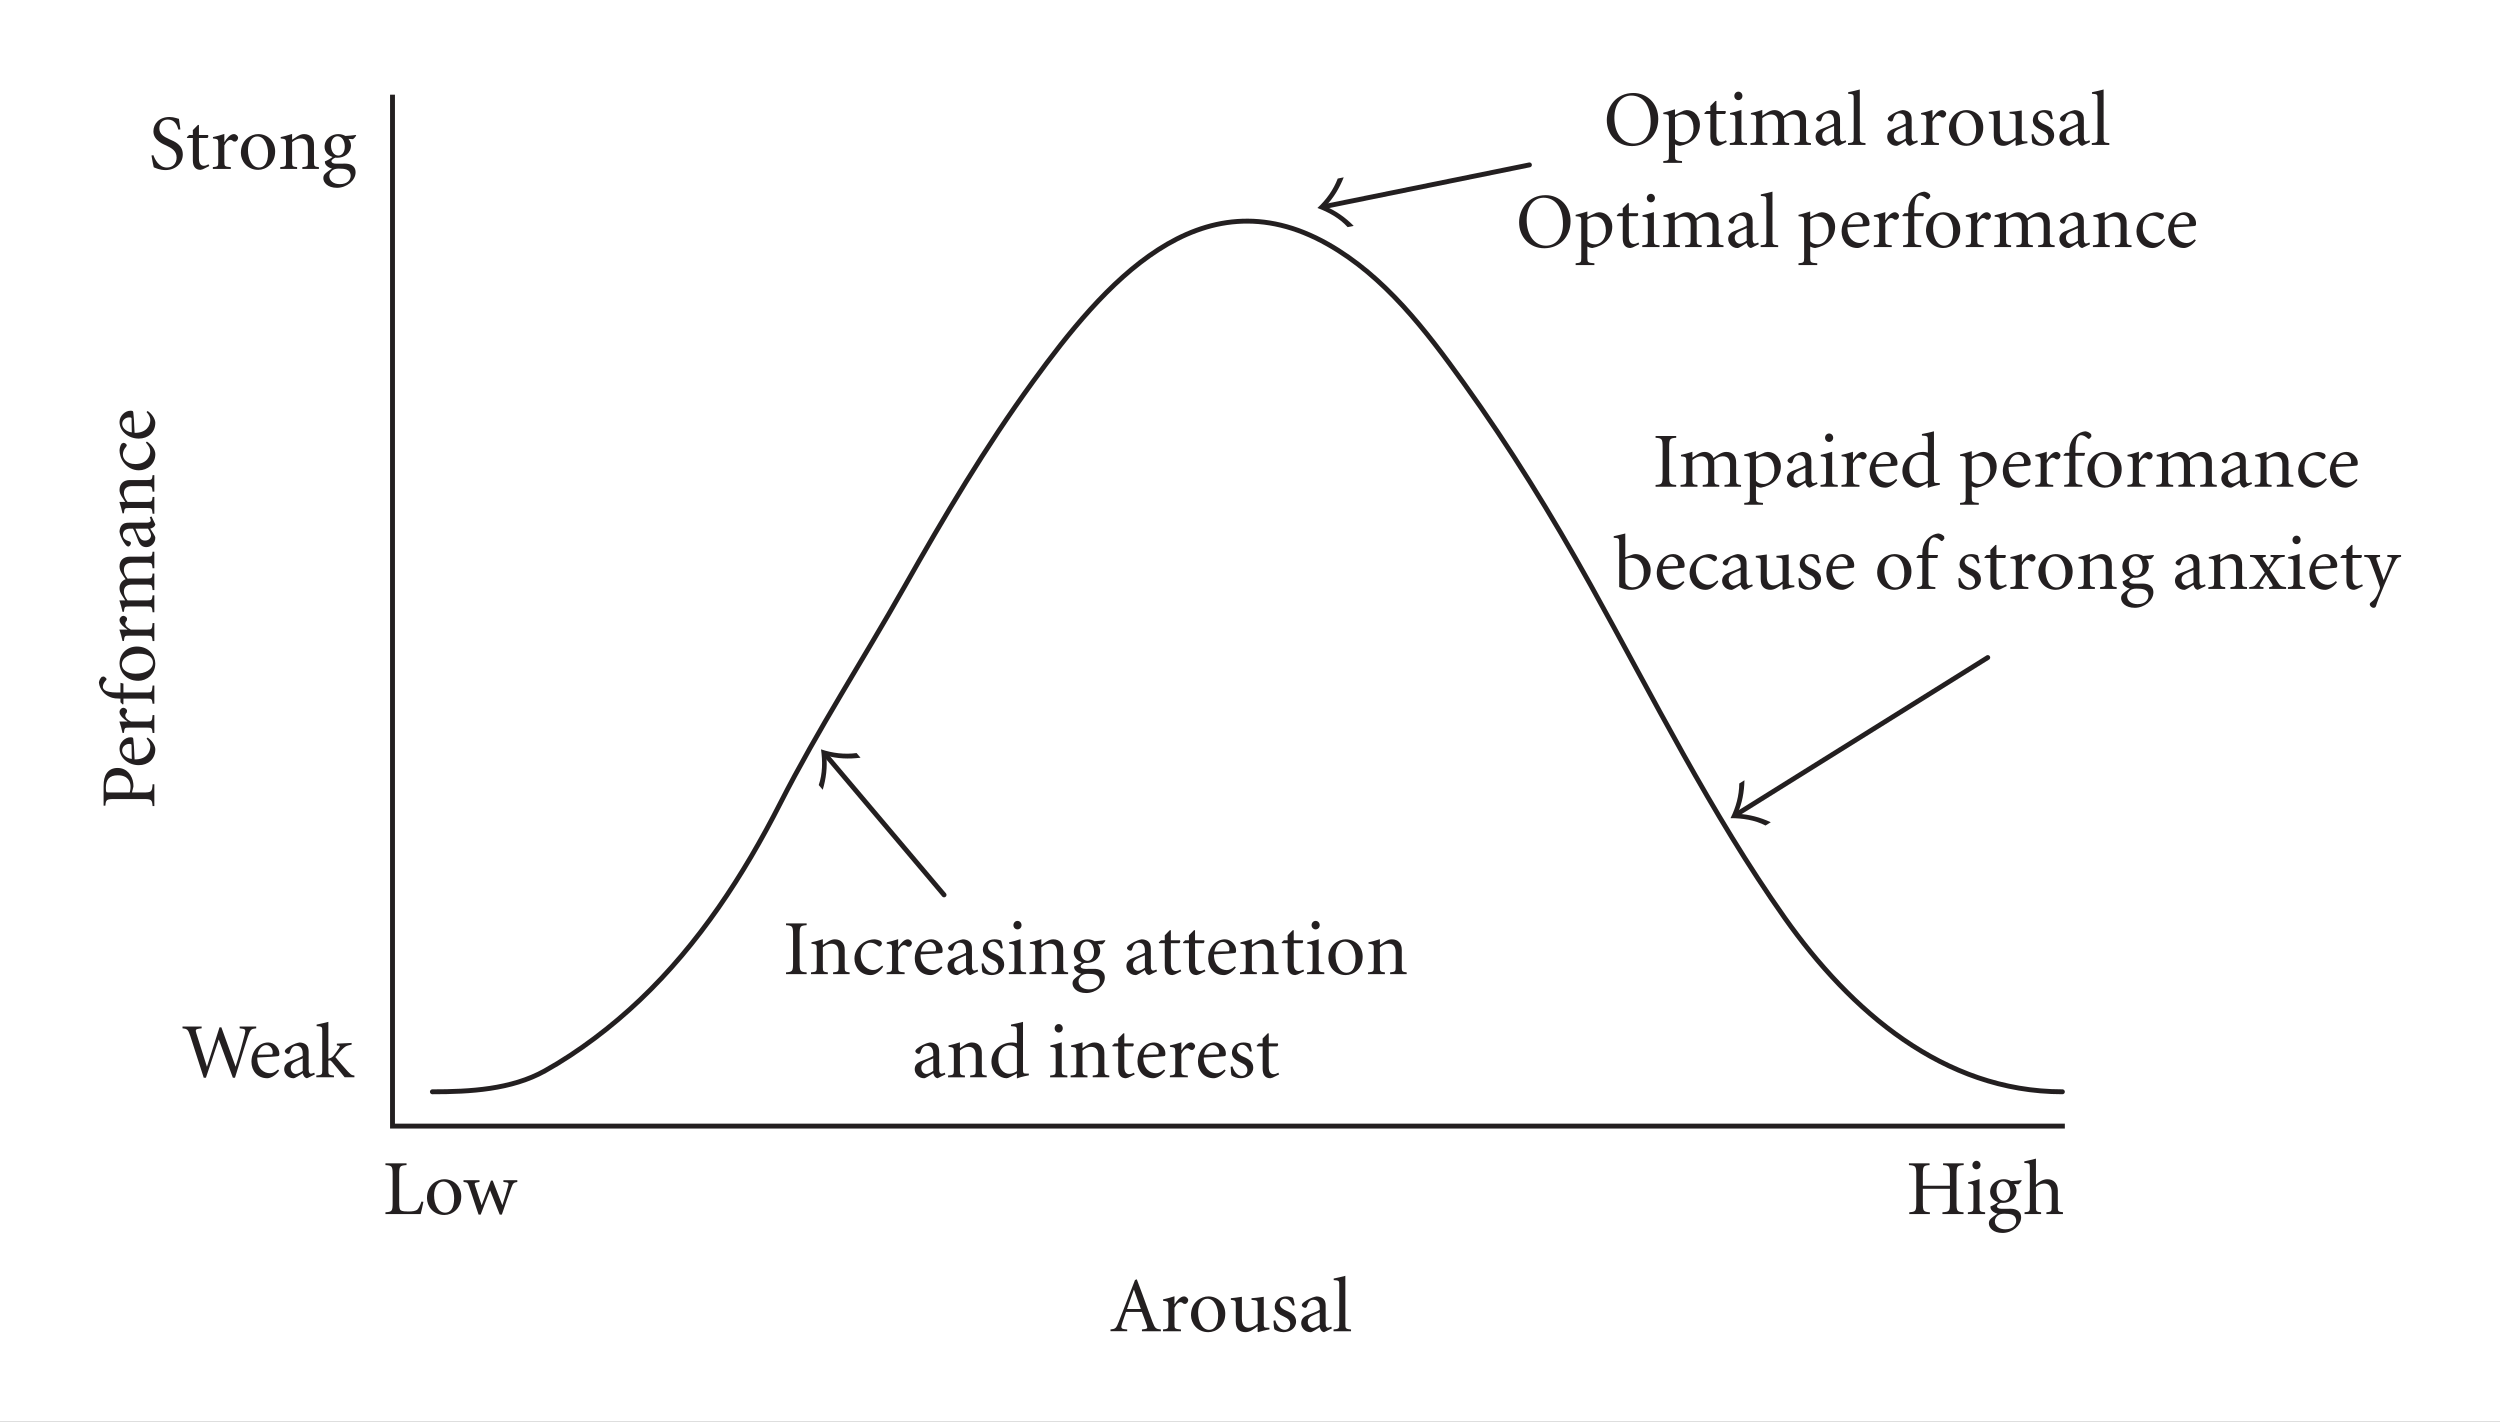
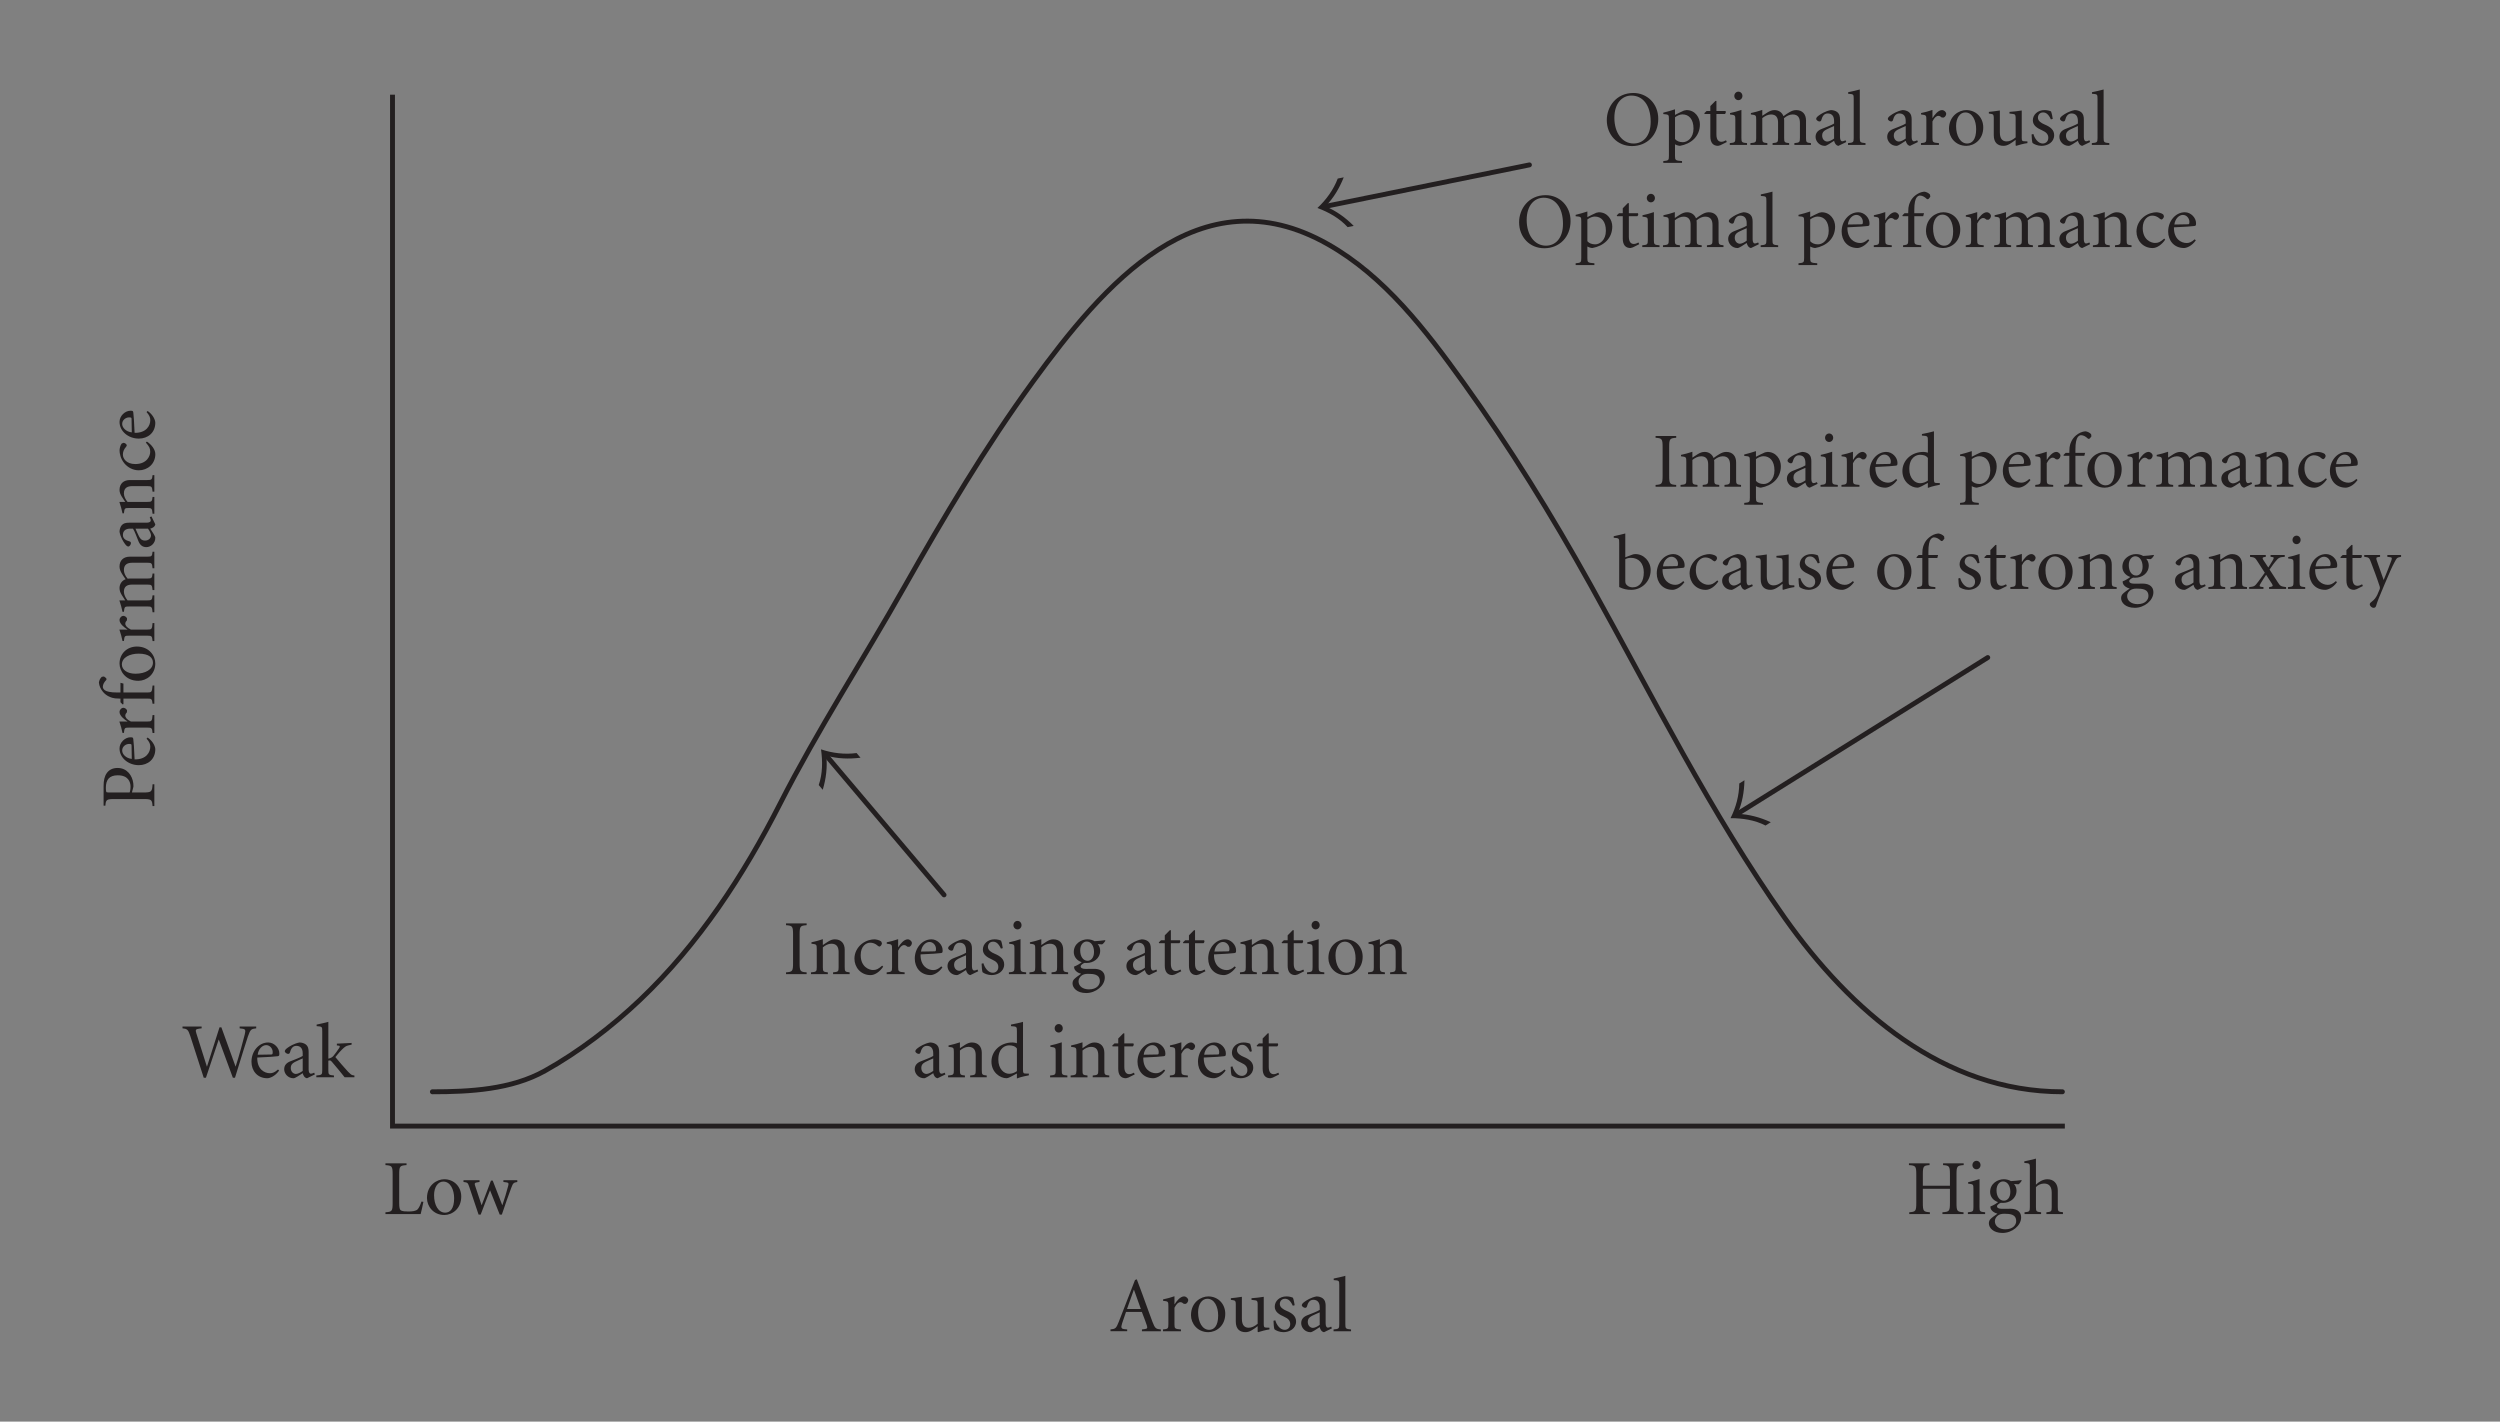
<svg xmlns="http://www.w3.org/2000/svg" version="1.1" x="0px" y="0px" width="765px" height="435px" viewBox="-10.089 1.43 255 145" enable-background="new -10.089 1.43 255 145" xml:space="preserve">
  <rect x="-10.089" y="1.43" width="255" height="145" fill="#808080" stroke="none" />
-   <rect x="-100px" y="-100px" width="1000%" height="1000%" fill="#FFF" />
  <path fill="none" stroke="#231F20" stroke-width="0.5" stroke-linecap="round" stroke-linejoin="round" stroke-miterlimit="10" d="  M34.015,112.793c3.83,0,8.053-0.227,11.474-2.137c3.444-1.923,6.844-4.522,9.699-7.235  C61.205,97.707,65.75,90.72,69.5,83.364c3.846-7.544,8.48-14.69,12.649-22.061  c4.067-7.191,8.264-14.271,13.13-20.957c7.116-9.778,16.95-21.418,30.051-14.02  c5.824,3.289,10.029,8.821,13.864,14.156c4.755,6.615,8.988,13.485,12.948,20.602  c6.335,11.385,12.285,23.326,19.817,33.981c6.701,9.479,16.195,17.727,28.315,17.727" />
  <polyline fill="none" stroke="#231F20" stroke-width="0.5" stroke-miterlimit="10" points="29.946,11.088 29.946,116.292   200.525,116.292 " />
  <g>
    <line fill="none" stroke="#231F20" stroke-width="0.5" stroke-linecap="round" stroke-linejoin="round" stroke-miterlimit="10" x1="145.912" y1="18.249" x2="124.995" y2="22.499" />
    <path fill="#231F20" d="M127.367,24.597c-0.822-0.909-1.939-1.528-3.081-1.954c0.897-0.829,1.638-1.858,2.075-3.001l0.611-0.124   c-0.441,1.113-1.041,2.123-1.863,2.958c1.085,0.459,2.063,1.158,2.879,1.995L127.367,24.597" />
  </g>
  <g>
    <line fill="none" stroke="#231F20" stroke-width="0.5" stroke-linecap="round" stroke-linejoin="round" stroke-miterlimit="10" x1="192.662" y1="68.499" x2="167.037" y2="84.499" />
    <path fill="#231F20" d="M169.993,85.634c-1.088-0.564-2.351-0.752-3.57-0.752c0.55-1.091,0.885-2.314,0.893-3.537l0.529-0.33   c-0.024,1.197-0.232,2.352-0.709,3.423c1.177,0.049,2.337,0.362,3.395,0.86L169.993,85.634" />
  </g>
  <g>
    <line fill="none" stroke="#231F20" stroke-width="0.5" stroke-linecap="round" stroke-linejoin="round" stroke-miterlimit="10" x1="86.204" y1="92.708" x2="74.12" y2="78.416" />
    <path fill="#231F20" d="M73.421,81.504c0.401-1.157,0.407-2.435,0.232-3.641c1.159,0.388,2.417,0.544,3.629,0.377l0.403,0.477   c-1.189,0.147-2.362,0.107-3.49-0.213c0.12,1.173-0.024,2.366-0.365,3.484L73.421,81.504" />
  </g>
  <path fill="#231F20" d="M3.353,45.531c-0.589-0.064-0.98-0.478-0.98-0.86c0-0.414,0.382-0.669,0.701-0.669  c0.215,0,0.255,0.032,0.255,0.143L3.353,45.531z M4.859,43.46c0.287,0.319,0.382,0.558,0.382,0.82  c0,0.574-0.414,1.322-1.601,1.298c-0.032-0.988-0.112-1.975-0.135-2.087c-0.032-0.143-0.048-0.167-0.295-0.167  c-0.534,0-1.107,0.518-1.107,1.139c0,0.956,0.9,1.704,1.967,1.704c0.924,0,1.681-0.605,1.681-1.617  c0-0.215-0.159-0.765-0.781-1.203L4.859,43.46z M4.787,46.572c0.366,0.422,0.446,0.597,0.446,0.948  c0,0.39-0.319,1.243-1.521,1.243c-0.916,0-1.266-0.566-1.266-0.956c0-0.255,0.064-0.518,0.343-0.828l0.056-0.119  c0-0.103-0.175-0.263-0.35-0.263l-0.175,0.08c-0.143,0.175-0.215,0.518-0.215,0.701  c0,0.271,0.088,0.82,0.478,1.298c0.358,0.438,0.892,0.725,1.49,0.725c0.876,0,1.681-0.637,1.681-1.649  c0-0.454-0.366-0.956-0.86-1.282L4.787,46.572z M2.087,52.624c0.143,0.406,0.239,0.796,0.319,1.163h0.143  c0.064-0.526,0.072-0.542,0.55-0.542h1.84c0.446,0,0.486,0.04,0.534,0.589h0.183v-1.72H5.472  c-0.048,0.47-0.088,0.51-0.534,0.51H2.923c-0.207-0.239-0.374-0.557-0.374-0.868  c0-0.589,0.398-0.741,0.86-0.741h1.529c0.446,0,0.486,0.04,0.534,0.566h0.183v-1.689H5.472  c-0.048,0.462-0.088,0.502-0.534,0.502H3.162c-0.629,0-1.059,0.358-1.059,1.012c0,0.247,0.088,0.446,0.231,0.685  c0.127,0.207,0.239,0.382,0.35,0.534H2.087z M5.002,55.35c0.167,0.215,0.311,0.51,0.311,0.693  c0,0.239-0.199,0.526-0.621,0.526c-0.287,0-0.446-0.135-0.597-0.414c-0.08-0.151-0.295-0.629-0.366-0.804H5.002z   M5.361,54.107l-0.175,0.072c0.072,0.143,0.103,0.279,0.103,0.343c0,0.119-0.135,0.223-0.43,0.223H3.067  c-0.287,0-0.566,0.04-0.773,0.303c-0.119,0.159-0.191,0.406-0.191,0.629c0.103,0.566,0.406,1.036,0.55,1.227  c0.127,0.175,0.239,0.271,0.343,0.271c0.143,0,0.271-0.215,0.271-0.343c0-0.088-0.056-0.159-0.151-0.183  c-0.335-0.088-0.669-0.255-0.669-0.645c0-0.422,0.263-0.653,0.757-0.653h0.271  c0.167,0.239,0.398,0.892,0.558,1.282c0.167,0.414,0.438,0.605,0.804,0.605c0.438,0,0.916-0.374,0.916-0.956  c0-0.167-0.303-0.597-0.518-0.932c0.199-0.048,0.47-0.167,0.518-0.438L5.361,54.107z M4.938,63.289  c0.446,0,0.486,0.04,0.534,0.59h0.183v-1.728H5.472c-0.048,0.478-0.088,0.518-0.534,0.518H2.923  c-0.207-0.255-0.374-0.574-0.374-0.892c0-0.55,0.366-0.717,0.828-0.717h1.561c0.446,0,0.486,0.04,0.534,0.558  h0.183v-1.689H5.472c-0.048,0.47-0.088,0.51-0.534,0.51H3.154l-0.223,0.016  c-0.255-0.295-0.382-0.605-0.382-0.884c0-0.589,0.398-0.741,0.86-0.741h1.529c0.446,0,0.486,0.04,0.534,0.566  h0.183v-1.689H5.472c-0.048,0.462-0.088,0.502-0.534,0.502H3.162c-0.629,0-1.059,0.358-1.059,1.004  c0,0.263,0.088,0.462,0.223,0.701c0.072,0.127,0.231,0.374,0.398,0.597c-0.39,0.143-0.621,0.502-0.621,0.9  c0,0.279,0.088,0.478,0.231,0.717c0.135,0.223,0.247,0.39,0.35,0.542H2.087c0.143,0.406,0.239,0.796,0.319,1.163  h0.143c0.064-0.526,0.072-0.542,0.55-0.542h1.84V63.289z M3.258,65.647c-0.414-0.207-0.566-0.414-0.566-0.605  c0-0.143,0.072-0.231,0.167-0.343l0.008-0.199c-0.072-0.167-0.255-0.255-0.39-0.255  c-0.159,0-0.374,0.191-0.374,0.43c0,0.382,0.494,0.773,0.804,0.956v0.016H2.087  c0.143,0.398,0.239,0.788,0.319,1.163h0.143c0.064-0.526,0.072-0.542,0.55-0.542h1.84  c0.446,0,0.486,0.04,0.534,0.55h0.183v-1.832H5.472c-0.048,0.621-0.088,0.661-0.534,0.661  C4.938,65.647,3.258,65.647,3.258,65.647z M5.751,69.105c0-0.804-0.637-1.728-1.88-1.728  c-0.996,0-1.768,0.725-1.768,1.736c0,0.725,0.582,1.76,1.92,1.76C4.851,70.874,5.751,70.228,5.751,69.105z   M5.512,69.018c0,0.693-0.773,1.131-1.784,1.131c-0.836,0-1.386-0.406-1.386-0.94c0-0.725,0.82-1.107,1.704-1.107  C5.122,68.102,5.512,68.524,5.512,69.018z M2.501,71.156l-0.303-0.08v0.988H1.864  c-0.677,0.008-1.107-0.112-1.25-0.223c-0.143-0.103-0.215-0.231-0.215-0.35c0-0.263,0.159-0.502,0.327-0.677  c0.064-0.072,0.072-0.135-0.008-0.231l-0.199-0.151l-0.223,0.032C0.135,70.606,0.016,70.846,0,71.061  c0.04,0.35,0.167,0.637,0.422,0.948c0.366,0.43,0.781,0.542,0.94,0.597c0.143,0.048,0.39,0.08,0.717,0.08  h0.119v0.374l0.223,0.223l0.08-0.032v-0.566h2.437c0.438,0,0.478,0.04,0.534,0.526h0.183v-1.856H5.472  c-0.056,0.669-0.096,0.709-0.534,0.709H2.501V71.156z M3.258,75.025c-0.414-0.207-0.566-0.414-0.566-0.605  c0-0.143,0.072-0.231,0.167-0.343l0.008-0.199c-0.072-0.167-0.255-0.255-0.39-0.255  c-0.159,0-0.374,0.191-0.374,0.43c0,0.382,0.494,0.773,0.804,0.956v0.016H2.087  c0.143,0.398,0.239,0.789,0.319,1.163h0.143c0.064-0.526,0.072-0.542,0.55-0.542h1.84  c0.446,0,0.486,0.04,0.534,0.55h0.183v-1.832H5.472c-0.048,0.621-0.088,0.661-0.534,0.661H3.258z M3.353,78.84  c-0.589-0.064-0.98-0.478-0.98-0.86c0-0.414,0.382-0.669,0.701-0.669c0.215,0,0.255,0.032,0.255,0.143  L3.353,78.84z M4.859,76.769c0.287,0.319,0.382,0.558,0.382,0.82c0,0.574-0.414,1.322-1.601,1.298  C3.608,77.9,3.529,76.912,3.505,76.801c-0.032-0.143-0.048-0.167-0.295-0.167c-0.534,0-1.107,0.518-1.107,1.139  c0,0.956,0.9,1.704,1.967,1.704c0.924,0,1.681-0.605,1.681-1.617c0-0.215-0.159-0.765-0.781-1.203L4.859,76.769z   M3.369,82.262l0.151-0.589c0-0.096,0-0.231-0.016-0.358c-0.096-0.765-0.621-1.553-1.601-1.553  c-0.502,0-0.868,0.199-1.091,0.51c-0.247,0.335-0.335,0.789-0.335,1.322v2.015h0.183  c0.048-0.613,0.103-0.677,0.972-0.677h2.867c0.868,0,0.924,0.064,0.972,0.717h0.183v-2.222H5.472  c-0.048,0.773-0.103,0.836-0.972,0.836H3.369V82.262z M0.964,82.262c-0.159,0-0.199-0.024-0.215-0.072  c-0.024-0.064-0.04-0.175-0.04-0.406c0-0.82,0.35-1.274,1.219-1.274c1.036,0,1.298,0.653,1.298,1.155  c0,0.271-0.048,0.494-0.096,0.597L0.964,82.262L0.964,82.262z" />
-   <path fill="#231F20" d="M24.563,20.213c-0.621,0-1.059-0.335-1.059-0.82c0-0.255,0.135-0.438,0.295-0.574  c0.159-0.127,0.374-0.191,0.661-0.191c0.319,0,0.582,0.016,0.812,0.103c0.239,0.096,0.406,0.295,0.406,0.645  C25.678,19.743,25.384,20.213,24.563,20.213z M24.332,15.33c0.462,0,0.749,0.47,0.749,1.059  c0,0.629-0.335,0.908-0.653,0.908c-0.454,0-0.757-0.438-0.757-1.059C23.671,15.649,24.006,15.33,24.332,15.33z   M25.901,15.625c0.112-0.048,0.279-0.255,0.343-0.366l-0.04-0.064c-0.35,0.048-0.701,0.088-1.067,0.104  c-0.199-0.119-0.446-0.191-0.733-0.191c-0.589,0-1.386,0.422-1.386,1.298c0,0.494,0.335,0.884,0.812,1.036  c-0.167,0.143-0.51,0.35-0.781,0.446c-0.008,0.08,0.008,0.199,0.072,0.311c0.104,0.175,0.335,0.35,0.645,0.422  c-0.231,0.151-0.613,0.438-0.717,0.557c-0.096,0.104-0.159,0.239-0.159,0.43c0,0.43,0.422,0.98,1.394,0.98  c0.98,0,1.896-0.749,1.896-1.577c0-0.781-0.701-0.892-1.075-0.892c-0.303,0-0.637,0.008-0.876,0.008  c-0.366,0-0.51-0.112-0.51-0.271c0-0.119,0.215-0.279,0.39-0.343c0.119,0.008,0.183,0.008,0.231,0.008  c0.629,0,1.37-0.414,1.37-1.258c0-0.231-0.088-0.486-0.255-0.669L25.901,15.625z M19.706,15.091  c-0.406,0.143-0.796,0.239-1.163,0.319v0.143c0.526,0.064,0.542,0.072,0.542,0.55v1.84  c0,0.446-0.04,0.486-0.589,0.534v0.183h1.72v-0.183c-0.47-0.048-0.51-0.088-0.51-0.534v-2.015  c0.239-0.207,0.558-0.374,0.868-0.374c0.589,0,0.741,0.398,0.741,0.86v1.529c0,0.446-0.04,0.486-0.566,0.534v0.183  h1.689v-0.183c-0.462-0.048-0.502-0.088-0.502-0.534v-1.776c0-0.629-0.358-1.059-1.012-1.059  c-0.247,0-0.446,0.088-0.685,0.231c-0.207,0.127-0.382,0.239-0.534,0.35V15.091z M16.248,18.755  c0.804,0,1.728-0.637,1.728-1.88c0-0.996-0.725-1.768-1.736-1.768c-0.725,0-1.76,0.582-1.76,1.92  C14.48,17.855,15.125,18.755,16.248,18.755z M16.335,18.516c-0.693,0-1.131-0.773-1.131-1.784  c0-0.836,0.406-1.386,0.94-1.386c0.725,0,1.107,0.82,1.107,1.704C17.252,18.126,16.829,18.516,16.335,18.516z   M12.794,16.262c0.207-0.414,0.414-0.566,0.605-0.566c0.143,0,0.231,0.072,0.343,0.167l0.199,0.008  c0.167-0.072,0.255-0.255,0.255-0.39c0-0.159-0.191-0.374-0.43-0.374c-0.382,0-0.773,0.494-0.956,0.804h-0.016  v-0.82c-0.398,0.143-0.788,0.239-1.163,0.319v0.143c0.526,0.064,0.542,0.072,0.542,0.55v1.84  c0,0.446-0.04,0.486-0.55,0.534v0.183h1.832v-0.183c-0.621-0.048-0.661-0.088-0.661-0.534  C12.794,17.943,12.794,16.262,12.794,16.262z M10.203,15.505h0.868c0.096-0.088,0.119-0.215,0.056-0.303h-0.924  v-1.028h-0.103l-0.518,0.526v0.502H9.199l-0.231,0.223l0.032,0.08h0.582v2.286c0,0.637,0.279,0.964,0.788,0.964  l0.239-0.064l0.653-0.327l-0.08-0.175c-0.151,0.088-0.327,0.151-0.47,0.151c-0.215,0-0.51-0.112-0.51-0.733  V15.505z M5.362,17.29c0.08,0.43,0.167,0.996,0.231,1.203c0.096,0.04,0.239,0.103,0.438,0.167  s0.47,0.119,0.757,0.119c1.012,0,1.768-0.677,1.768-1.601c0-0.988-0.836-1.314-1.362-1.545  c-0.605-0.271-1.028-0.534-1.028-1.123c0-0.47,0.295-0.884,0.86-0.884c0.725,0,0.948,0.558,1.083,1.028  l0.199-0.024c-0.064-0.478-0.112-0.796-0.143-1.075c-0.088-0.016-0.199-0.056-0.303-0.088  c-0.167-0.056-0.438-0.103-0.661-0.103c-1.043,0-1.641,0.677-1.641,1.466c0,0.956,1.075,1.33,1.338,1.458  c0.51,0.247,1.028,0.526,1.028,1.203c0,0.621-0.382,1.028-0.988,1.028c-0.844,0-1.25-0.884-1.378-1.258  L5.362,17.29z" />
  <path fill="#231F20" d="M23.401,105.659c-0.303,0.08-0.82,0.207-1.195,0.279v0.159  c0.558,0.04,0.574,0.048,0.574,0.526v3.974c0,0.446-0.04,0.486-0.605,0.534v0.183h1.8v-0.183  c-0.534-0.048-0.574-0.088-0.574-0.534v-0.98l0.135-0.024c0.064,0,0.119,0.016,0.247,0.167l0.653,0.773  c0.215,0.263,0.526,0.645,0.629,0.781h0.996v-0.183l-0.183-0.032c-0.112-0.016-0.247-0.127-0.462-0.35  c-0.263-0.279-1.091-1.227-1.298-1.497c0.374-0.446,0.494-0.597,0.677-0.773c0.279-0.263,0.398-0.366,0.661-0.422  l0.319-0.072v-0.175l-1.505,0.072v0.183l0.215,0.024c0.104,0.016,0.112,0.103,0.016,0.247  c-0.151,0.223-0.454,0.661-0.581,0.796c-0.112,0.119-0.231,0.223-0.518,0.279v-3.751H23.401z M20.788,110.661  c-0.215,0.167-0.51,0.311-0.693,0.311c-0.239,0-0.526-0.199-0.526-0.621c0-0.287,0.135-0.446,0.414-0.597  c0.151-0.08,0.629-0.295,0.804-0.366V110.661z M22.03,111.02l-0.072-0.175  c-0.143,0.072-0.279,0.104-0.343,0.104c-0.119,0-0.223-0.135-0.223-0.43v-1.792c0-0.287-0.04-0.566-0.303-0.773  c-0.159-0.119-0.406-0.191-0.629-0.191c-0.566,0.104-1.036,0.406-1.227,0.55  c-0.175,0.127-0.271,0.239-0.271,0.343c0,0.143,0.215,0.271,0.343,0.271c0.088,0,0.159-0.056,0.183-0.151  c0.088-0.335,0.255-0.669,0.645-0.669c0.422,0,0.653,0.263,0.653,0.757v0.271  c-0.239,0.167-0.892,0.398-1.282,0.558c-0.414,0.167-0.605,0.438-0.605,0.804c0,0.438,0.374,0.916,0.956,0.916  c0.167,0,0.597-0.303,0.932-0.518c0.048,0.199,0.167,0.47,0.438,0.518L22.03,111.02z M16.197,109.013  c0.064-0.59,0.478-0.98,0.86-0.98c0.414,0,0.669,0.382,0.669,0.701c0,0.215-0.032,0.255-0.143,0.255  L16.197,109.013z M18.268,110.518c-0.319,0.287-0.558,0.382-0.82,0.382c-0.574,0-1.322-0.414-1.298-1.601  c0.988-0.032,1.975-0.112,2.087-0.135c0.143-0.032,0.167-0.048,0.167-0.295c0-0.534-0.518-1.107-1.139-1.107  c-0.956,0-1.704,0.9-1.704,1.967c0,0.924,0.605,1.681,1.617,1.681c0.215,0,0.765-0.159,1.203-0.781  L18.268,110.518z M10.478,106.137H8.526v0.183c0.454,0.048,0.574,0.104,0.788,0.765l1.378,4.277h0.223l1.298-3.879  l0.016-0.016l1.434,3.895h0.215c0.669-2.19,1.25-4.022,1.322-4.221c0.263-0.725,0.319-0.757,0.844-0.82v-0.183  h-1.689v0.183l0.231,0.032c0.358,0.04,0.398,0.135,0.287,0.597c-0.135,0.574-0.597,2.254-0.924,3.258h-0.016  l-1.442-3.99h-0.191l-1.274,3.998h-0.016l-1.075-3.393c-0.112-0.35-0.064-0.422,0.295-0.47l0.247-0.032v-0.183  H10.478z" />
  <path fill="#231F20" d="M203.859,15.494c0,0.446-0.04,0.486-0.582,0.534v0.183h1.784v-0.183  c-0.542-0.048-0.582-0.088-0.582-0.534V10.556c-0.287,0.08-0.804,0.207-1.187,0.279v0.159  c0.55,0.04,0.566,0.048,0.566,0.518L203.859,15.494L203.859,15.494z M201.858,15.558  c-0.215,0.167-0.51,0.311-0.693,0.311c-0.239,0-0.526-0.199-0.526-0.621c0-0.287,0.135-0.446,0.414-0.597  c0.151-0.08,0.629-0.295,0.804-0.366L201.858,15.558L201.858,15.558z M203.101,15.916l-0.072-0.175  c-0.143,0.072-0.279,0.103-0.343,0.103c-0.119,0-0.223-0.135-0.223-0.43v-1.792c0-0.287-0.04-0.566-0.303-0.773  c-0.159-0.119-0.406-0.191-0.629-0.191c-0.566,0.103-1.036,0.406-1.227,0.55  c-0.175,0.127-0.271,0.239-0.271,0.343c0,0.143,0.215,0.271,0.343,0.271c0.088,0,0.159-0.056,0.183-0.151  c0.088-0.335,0.255-0.669,0.645-0.669c0.422,0,0.653,0.263,0.653,0.757v0.271  c-0.239,0.167-0.892,0.398-1.282,0.558c-0.414,0.167-0.605,0.438-0.605,0.804c0,0.438,0.374,0.916,0.956,0.916  c0.167,0,0.597-0.303,0.932-0.518c0.048,0.199,0.167,0.47,0.438,0.518L203.101,15.916z M197.133,15.144  c0,0.311,0.048,0.749,0.096,0.868c0.151,0.127,0.518,0.295,0.924,0.295c0.605,0,1.282-0.358,1.282-1.091  c0-0.534-0.382-0.844-0.964-1.083c-0.35-0.143-0.693-0.366-0.693-0.693c0-0.263,0.167-0.542,0.526-0.542  c0.303,0,0.558,0.183,0.796,0.709l0.191-0.048c-0.016-0.135-0.096-0.581-0.175-0.765  c-0.159-0.072-0.382-0.135-0.669-0.135c-0.693,0-1.187,0.47-1.187,1.044c0,0.526,0.438,0.796,0.956,1.028  c0.438,0.191,0.621,0.422,0.621,0.749c0,0.39-0.279,0.589-0.566,0.589c-0.47,0-0.828-0.51-0.956-0.972  L197.133,15.144z M195.505,15.447c-0.327,0.279-0.629,0.406-0.908,0.406c-0.358,0-0.701-0.175-0.701-0.916v-2.238  c-0.303,0.048-0.884,0.127-1.123,0.143v0.167l0.247,0.04c0.183,0.024,0.255,0.088,0.255,0.382v1.784  c0,0.796,0.43,1.091,0.996,1.091c0.199,0,0.398-0.056,0.629-0.191c0.207-0.119,0.422-0.279,0.605-0.422v0.566  l0.048,0.048c0.239-0.08,0.82-0.239,1.155-0.279v-0.175l-0.35-0.016c-0.167-0.008-0.231-0.032-0.231-0.35v-2.788  c-0.303,0.048-0.884,0.127-1.25,0.143v0.167l0.382,0.048c0.167,0.016,0.247,0.08,0.247,0.374v2.015H195.505z   M190.475,16.307c0.804,0,1.728-0.637,1.728-1.88c0-0.996-0.725-1.768-1.736-1.768  c-0.725,0-1.76,0.581-1.76,1.92C188.707,15.407,189.352,16.307,190.475,16.307z M190.563,16.068  c-0.693,0-1.131-0.773-1.131-1.784c0-0.836,0.406-1.386,0.94-1.386c0.725,0,1.107,0.82,1.107,1.704  C191.479,15.678,191.057,16.068,190.563,16.068z M187.021,13.814c0.207-0.414,0.414-0.566,0.605-0.566  c0.143,0,0.231,0.072,0.343,0.167l0.199,0.008c0.167-0.072,0.255-0.255,0.255-0.39  c0-0.159-0.191-0.374-0.43-0.374c-0.382,0-0.773,0.494-0.956,0.804h-0.016v-0.82  c-0.398,0.143-0.789,0.239-1.163,0.319v0.143c0.526,0.064,0.542,0.072,0.542,0.55v1.84  c0,0.446-0.04,0.486-0.55,0.534v0.183h1.832v-0.183c-0.621-0.048-0.661-0.088-0.661-0.534L187.021,13.814  L187.021,13.814z M184.296,15.558c-0.215,0.167-0.51,0.311-0.693,0.311c-0.239,0-0.526-0.199-0.526-0.621  c0-0.287,0.135-0.446,0.414-0.597c0.151-0.08,0.629-0.295,0.804-0.366L184.296,15.558L184.296,15.558z   M185.538,15.916l-0.072-0.175c-0.143,0.072-0.279,0.103-0.343,0.103c-0.119,0-0.223-0.135-0.223-0.43v-1.792  c0-0.287-0.04-0.566-0.303-0.773c-0.159-0.119-0.406-0.191-0.629-0.191c-0.566,0.103-1.036,0.406-1.227,0.55  c-0.175,0.127-0.271,0.239-0.271,0.343c0,0.143,0.215,0.271,0.343,0.271c0.088,0,0.159-0.056,0.183-0.151  c0.088-0.335,0.255-0.669,0.645-0.669c0.422,0,0.653,0.263,0.653,0.757v0.271  c-0.239,0.167-0.892,0.398-1.282,0.558c-0.414,0.167-0.605,0.438-0.605,0.804c0,0.438,0.374,0.916,0.956,0.916  c0.167,0,0.597-0.303,0.932-0.518c0.048,0.199,0.167,0.47,0.438,0.518L185.538,15.916z M178.989,15.494  c0,0.446-0.04,0.486-0.581,0.534v0.183h1.784v-0.183c-0.542-0.048-0.582-0.088-0.582-0.534V10.556  c-0.287,0.08-0.804,0.207-1.187,0.279v0.159c0.55,0.04,0.566,0.048,0.566,0.518V15.494z M176.988,15.558  c-0.215,0.167-0.51,0.311-0.693,0.311c-0.239,0-0.526-0.199-0.526-0.621c0-0.287,0.135-0.446,0.414-0.597  c0.151-0.08,0.629-0.295,0.804-0.366V15.558z M178.231,15.916l-0.072-0.175c-0.143,0.072-0.279,0.103-0.343,0.103  c-0.119,0-0.223-0.135-0.223-0.43v-1.792c0-0.287-0.04-0.566-0.303-0.773c-0.159-0.119-0.406-0.191-0.629-0.191  c-0.566,0.103-1.036,0.406-1.227,0.55c-0.175,0.127-0.271,0.239-0.271,0.343c0,0.143,0.215,0.271,0.343,0.271  c0.088,0,0.159-0.056,0.183-0.151c0.088-0.335,0.255-0.669,0.645-0.669c0.422,0,0.653,0.263,0.653,0.757v0.271  c-0.239,0.167-0.892,0.398-1.282,0.558c-0.414,0.167-0.605,0.438-0.605,0.804c0,0.438,0.374,0.916,0.956,0.916  c0.167,0,0.597-0.303,0.932-0.518c0.048,0.199,0.167,0.47,0.438,0.518L178.231,15.916z M169.043,15.494  c0,0.446-0.04,0.486-0.589,0.534v0.183h1.728v-0.183c-0.478-0.048-0.518-0.088-0.518-0.534v-2.015  c0.255-0.207,0.574-0.374,0.892-0.374c0.55,0,0.717,0.366,0.717,0.828v1.561c0,0.446-0.04,0.486-0.558,0.534  v0.183h1.689v-0.183c-0.47-0.048-0.51-0.088-0.51-0.534v-1.784l-0.016-0.223  c0.295-0.255,0.605-0.382,0.884-0.382c0.589,0,0.741,0.398,0.741,0.86v1.529c0,0.446-0.04,0.486-0.566,0.534  v0.183h1.689v-0.183c-0.462-0.048-0.502-0.088-0.502-0.534v-1.776c0-0.629-0.358-1.059-1.004-1.059  c-0.263,0-0.462,0.088-0.701,0.223c-0.127,0.072-0.374,0.231-0.597,0.398c-0.143-0.39-0.502-0.621-0.9-0.621  c-0.279,0-0.478,0.088-0.717,0.231c-0.223,0.135-0.39,0.247-0.542,0.35v-0.598  c-0.406,0.143-0.796,0.239-1.163,0.319v0.143c0.526,0.064,0.542,0.072,0.542,0.55V15.494z M167.225,10.779  c-0.223,0-0.414,0.191-0.414,0.438c0,0.239,0.191,0.43,0.414,0.43c0.231,0,0.414-0.191,0.414-0.43  C167.639,10.97,167.456,10.779,167.225,10.779z M167.536,12.643c-0.406,0.143-0.796,0.239-1.163,0.319v0.143  c0.526,0.064,0.542,0.072,0.542,0.55v1.84c0,0.446-0.04,0.486-0.566,0.534v0.183h1.76v-0.183  c-0.534-0.048-0.574-0.088-0.574-0.534L167.536,12.643L167.536,12.643z M164.986,13.057h0.868  c0.096-0.088,0.119-0.215,0.056-0.303h-0.924v-1.028h-0.104l-0.518,0.526v0.502h-0.382l-0.231,0.223l0.032,0.08  h0.582v2.286c0,0.637,0.279,0.964,0.788,0.964l0.239-0.064l0.653-0.327l-0.08-0.175  c-0.151,0.088-0.327,0.151-0.47,0.151c-0.215,0-0.51-0.112-0.51-0.733L164.986,13.057L164.986,13.057z   M160.761,13.392c0.247-0.183,0.534-0.295,0.757-0.295c0.669,0,1.131,0.494,1.131,1.45  c0,0.964-0.629,1.386-1.091,1.386c-0.366,0-0.629-0.127-0.796-0.319V13.392z M160.761,12.579  c-0.406,0.127-0.836,0.263-1.195,0.343v0.143c0.558,0.048,0.574,0.056,0.574,0.526v3.736  c0,0.446-0.04,0.486-0.574,0.534v0.183h1.912V17.86c-0.677-0.048-0.717-0.088-0.717-0.534v-1.179  c0.096,0.064,0.295,0.143,0.502,0.159c1.139-0.199,2.039-0.956,2.039-2.198c0-0.669-0.47-1.45-1.37-1.45  l-0.255,0.048c-0.303,0.135-0.613,0.287-0.916,0.446L160.761,12.579L160.761,12.579z M158.28,13.846  c0,1.482-0.781,2.222-1.736,2.222c-1.163,0-1.967-1.083-1.967-2.62c0-1.497,0.796-2.27,1.736-2.27  C157.452,11.177,158.28,12.125,158.28,13.846z M156.52,10.914c-1.776,0-2.716,1.426-2.716,2.764  c0,1.505,1.067,2.652,2.573,2.652c1.521,0,2.676-1.123,2.676-2.78C159.053,11.982,157.898,10.914,156.52,10.914z" />
  <path fill="#231F20" d="M211.701,24.331c0.064-0.59,0.478-0.98,0.86-0.98c0.414,0,0.669,0.382,0.669,0.701  c0,0.215-0.032,0.255-0.143,0.255L211.701,24.331z M213.771,25.836c-0.319,0.287-0.558,0.382-0.82,0.382  c-0.574,0-1.322-0.414-1.298-1.601c0.988-0.032,1.975-0.112,2.087-0.135c0.143-0.032,0.167-0.048,0.167-0.295  c0-0.534-0.518-1.107-1.139-1.107c-0.956,0-1.704,0.9-1.704,1.967c0,0.924,0.605,1.681,1.617,1.681  c0.215,0,0.765-0.159,1.203-0.781L213.771,25.836z M210.66,25.765c-0.422,0.366-0.597,0.446-0.948,0.446  c-0.39,0-1.243-0.319-1.243-1.521c0-0.916,0.566-1.266,0.956-1.266c0.255,0,0.518,0.064,0.828,0.343l0.119,0.056  c0.103,0,0.263-0.175,0.263-0.35l-0.08-0.175c-0.175-0.143-0.518-0.215-0.701-0.215  c-0.271,0-0.82,0.088-1.298,0.478c-0.438,0.358-0.725,0.892-0.725,1.489c0,0.876,0.637,1.681,1.649,1.681  c0.454,0,0.956-0.366,1.282-0.86L210.66,25.765z M204.597,23.065c-0.406,0.143-0.796,0.239-1.163,0.319v0.143  c0.526,0.064,0.542,0.072,0.542,0.55v1.84c0,0.446-0.04,0.486-0.589,0.534v0.183h1.72v-0.183  c-0.47-0.048-0.51-0.088-0.51-0.534v-2.015c0.239-0.207,0.558-0.374,0.868-0.374  c0.589,0,0.741,0.398,0.741,0.86v1.529c0,0.446-0.04,0.486-0.566,0.534v0.183h1.689v-0.183  c-0.462-0.048-0.502-0.088-0.502-0.534v-1.776c0-0.629-0.358-1.059-1.012-1.059c-0.247,0-0.446,0.088-0.685,0.231  c-0.207,0.127-0.382,0.239-0.534,0.35L204.597,23.065L204.597,23.065z M201.857,25.98  c-0.215,0.167-0.51,0.311-0.693,0.311c-0.239,0-0.526-0.199-0.526-0.621c0-0.287,0.135-0.446,0.414-0.597  c0.151-0.08,0.629-0.295,0.804-0.366L201.857,25.98L201.857,25.98z M203.099,26.338l-0.072-0.175  c-0.143,0.072-0.279,0.104-0.343,0.104c-0.119,0-0.223-0.135-0.223-0.43v-1.792c0-0.287-0.04-0.566-0.303-0.773  c-0.159-0.119-0.406-0.191-0.629-0.191c-0.566,0.104-1.036,0.406-1.227,0.55  c-0.175,0.127-0.271,0.239-0.271,0.343c0,0.143,0.215,0.271,0.343,0.271c0.088,0,0.159-0.056,0.183-0.151  c0.088-0.335,0.255-0.669,0.645-0.669c0.422,0,0.653,0.263,0.653,0.757v0.271  c-0.239,0.167-0.892,0.398-1.282,0.558c-0.414,0.167-0.605,0.438-0.605,0.804c0,0.438,0.374,0.916,0.956,0.916  c0.167,0,0.597-0.303,0.932-0.518c0.048,0.199,0.167,0.47,0.438,0.518L203.099,26.338z M193.905,25.916  c0,0.446-0.04,0.486-0.589,0.534v0.183h1.728v-0.183c-0.478-0.048-0.518-0.088-0.518-0.534v-2.015  c0.255-0.207,0.574-0.374,0.892-0.374c0.55,0,0.717,0.366,0.717,0.828v1.561c0,0.446-0.04,0.486-0.558,0.534  v0.183h1.689v-0.183c-0.47-0.048-0.51-0.088-0.51-0.534v-1.784l-0.016-0.223c0.295-0.255,0.605-0.382,0.884-0.382  c0.589,0,0.741,0.398,0.741,0.86v1.529c0,0.446-0.04,0.486-0.566,0.534v0.183h1.689v-0.183  c-0.462-0.048-0.502-0.088-0.502-0.534v-1.776c0-0.629-0.358-1.059-1.004-1.059c-0.263,0-0.462,0.088-0.701,0.223  c-0.127,0.072-0.374,0.231-0.597,0.398c-0.143-0.39-0.502-0.621-0.9-0.621c-0.279,0-0.478,0.088-0.717,0.231  c-0.223,0.135-0.39,0.247-0.542,0.35v-0.597c-0.406,0.143-0.796,0.239-1.163,0.319v0.143  c0.526,0.064,0.542,0.072,0.542,0.55V25.916z M191.587,24.235c0.207-0.414,0.414-0.566,0.605-0.566  c0.143,0,0.231,0.072,0.343,0.167l0.199,0.008c0.167-0.072,0.255-0.255,0.255-0.39  c0-0.159-0.191-0.374-0.43-0.374c-0.382,0-0.773,0.494-0.956,0.804h-0.016v-0.82  c-0.398,0.143-0.788,0.239-1.163,0.319v0.143c0.526,0.064,0.542,0.072,0.542,0.55v1.84  c0,0.446-0.04,0.486-0.55,0.534v0.183h1.832v-0.183c-0.621-0.048-0.661-0.088-0.661-0.534L191.587,24.235  L191.587,24.235z M188.129,26.729c0.804,0,1.728-0.637,1.728-1.88c0-0.996-0.725-1.768-1.736-1.768  c-0.725,0-1.76,0.582-1.76,1.92C186.361,25.828,187.006,26.729,188.129,26.729z M188.216,26.49  c-0.693,0-1.131-0.773-1.131-1.784c0-0.836,0.406-1.386,0.94-1.386c0.725,0,1.107,0.82,1.107,1.704  C189.132,26.099,188.71,26.49,188.216,26.49z M186.078,23.479l0.08-0.303h-0.988v-0.335  c-0.008-0.677,0.112-1.107,0.223-1.25c0.104-0.143,0.231-0.215,0.35-0.215c0.263,0,0.502,0.159,0.677,0.327  c0.072,0.064,0.135,0.072,0.231-0.008l0.151-0.199l-0.032-0.223c-0.143-0.159-0.382-0.279-0.597-0.295  c-0.35,0.04-0.637,0.167-0.948,0.422c-0.43,0.366-0.542,0.78-0.597,0.94  c-0.048,0.143-0.08,0.39-0.08,0.717v0.119h-0.374l-0.223,0.223l0.032,0.08h0.566v2.437  c0,0.438-0.04,0.478-0.526,0.534v0.183h1.856v-0.183c-0.669-0.056-0.709-0.096-0.709-0.534v-2.437H186.078z   M182.209,24.235c0.207-0.414,0.414-0.566,0.605-0.566c0.143,0,0.231,0.072,0.343,0.167l0.199,0.008  c0.167-0.072,0.255-0.255,0.255-0.39c0-0.159-0.191-0.374-0.43-0.374c-0.382,0-0.773,0.494-0.956,0.804h-0.016  v-0.82c-0.398,0.143-0.788,0.239-1.163,0.319v0.143c0.526,0.064,0.542,0.072,0.542,0.55v1.84  c0,0.446-0.04,0.486-0.55,0.534v0.183h1.832v-0.183c-0.621-0.048-0.661-0.088-0.661-0.534L182.209,24.235  L182.209,24.235z M178.394,24.331c0.064-0.59,0.478-0.98,0.86-0.98c0.414,0,0.669,0.382,0.669,0.701  c0,0.215-0.032,0.255-0.143,0.255L178.394,24.331z M180.465,25.836c-0.319,0.287-0.558,0.382-0.82,0.382  c-0.574,0-1.322-0.414-1.298-1.601c0.988-0.032,1.975-0.112,2.087-0.135c0.143-0.032,0.167-0.048,0.167-0.295  c0-0.534-0.518-1.107-1.139-1.107c-0.956,0-1.704,0.9-1.704,1.967c0,0.924,0.605,1.681,1.617,1.681  c0.215,0,0.765-0.159,1.203-0.781L180.465,25.836z M174.552,23.813c0.247-0.183,0.534-0.295,0.757-0.295  c0.669,0,1.131,0.494,1.131,1.45c0,0.964-0.629,1.386-1.091,1.386c-0.366,0-0.629-0.127-0.796-0.319V23.813z   M174.552,23.001c-0.406,0.127-0.836,0.263-1.195,0.343v0.143c0.558,0.048,0.574,0.056,0.574,0.526v3.736  c0,0.446-0.04,0.486-0.574,0.534v0.183h1.912v-0.183c-0.677-0.048-0.717-0.088-0.717-0.534v-1.179  c0.096,0.064,0.295,0.143,0.502,0.159c1.139-0.199,2.039-0.956,2.039-2.198c0-0.669-0.47-1.45-1.37-1.45  l-0.255,0.048c-0.303,0.135-0.613,0.287-0.916,0.446L174.552,23.001L174.552,23.001z M170.082,25.916  c0,0.446-0.04,0.486-0.582,0.534v0.183h1.784v-0.183c-0.542-0.048-0.581-0.088-0.581-0.534v-4.938  c-0.287,0.08-0.804,0.207-1.187,0.279v0.159c0.55,0.04,0.566,0.048,0.566,0.518L170.082,25.916L170.082,25.916z   M168.074,25.98c-0.215,0.167-0.51,0.311-0.693,0.311c-0.239,0-0.526-0.199-0.526-0.621  c0-0.287,0.135-0.446,0.414-0.597c0.151-0.08,0.629-0.295,0.804-0.366V25.98z M169.317,26.338l-0.072-0.175  c-0.143,0.072-0.279,0.104-0.343,0.104c-0.119,0-0.223-0.135-0.223-0.43v-1.792c0-0.287-0.04-0.566-0.303-0.773  c-0.159-0.119-0.406-0.191-0.629-0.191c-0.566,0.104-1.036,0.406-1.227,0.55  c-0.175,0.127-0.271,0.239-0.271,0.343c0,0.143,0.215,0.271,0.343,0.271c0.088,0,0.159-0.056,0.183-0.151  c0.088-0.335,0.255-0.669,0.645-0.669c0.422,0,0.653,0.263,0.653,0.757v0.271  c-0.239,0.167-0.892,0.398-1.282,0.558c-0.414,0.167-0.605,0.438-0.605,0.804c0,0.438,0.374,0.916,0.956,0.916  c0.167,0,0.597-0.303,0.932-0.518c0.048,0.199,0.167,0.47,0.438,0.518L169.317,26.338z M160.123,25.916  c0,0.446-0.04,0.486-0.589,0.534v0.183h1.728v-0.183c-0.478-0.048-0.518-0.088-0.518-0.534v-2.015  c0.255-0.207,0.574-0.374,0.892-0.374c0.55,0,0.717,0.366,0.717,0.828v1.561c0,0.446-0.04,0.486-0.558,0.534  v0.183h1.689v-0.183c-0.47-0.048-0.51-0.088-0.51-0.534v-1.784l-0.016-0.223  c0.295-0.255,0.605-0.382,0.884-0.382c0.589,0,0.741,0.398,0.741,0.86v1.529c0,0.446-0.04,0.486-0.566,0.534  v0.183h1.689v-0.183c-0.462-0.048-0.502-0.088-0.502-0.534v-1.776c0-0.629-0.358-1.059-1.004-1.059  c-0.263,0-0.462,0.088-0.701,0.223c-0.127,0.072-0.374,0.231-0.597,0.398c-0.143-0.39-0.502-0.621-0.9-0.621  c-0.279,0-0.478,0.088-0.717,0.231c-0.223,0.135-0.39,0.247-0.542,0.35v-0.597  c-0.406,0.143-0.796,0.239-1.163,0.319v0.143c0.526,0.064,0.542,0.072,0.542,0.55L160.123,25.916L160.123,25.916z   M158.299,21.201c-0.223,0-0.414,0.191-0.414,0.438c0,0.239,0.191,0.43,0.414,0.43c0.231,0,0.414-0.191,0.414-0.43  C158.713,21.392,158.53,21.201,158.299,21.201z M158.609,23.065c-0.406,0.143-0.796,0.239-1.163,0.319v0.143  c0.526,0.064,0.542,0.072,0.542,0.55v1.84c0,0.446-0.04,0.486-0.566,0.534v0.183h1.76v-0.183  c-0.534-0.048-0.574-0.088-0.574-0.534L158.609,23.065L158.609,23.065z M156.053,23.479h0.868  c0.096-0.088,0.119-0.215,0.056-0.303h-0.924v-1.028h-0.103l-0.518,0.526v0.502h-0.382l-0.231,0.223l0.032,0.08  h0.582v2.286c0,0.637,0.279,0.964,0.788,0.964l0.239-0.064l0.653-0.327l-0.08-0.175  c-0.151,0.088-0.327,0.151-0.47,0.151c-0.215,0-0.51-0.112-0.51-0.733v-2.103H156.053z M151.822,23.813  c0.247-0.183,0.534-0.295,0.757-0.295c0.669,0,1.131,0.494,1.131,1.45c0,0.964-0.629,1.386-1.091,1.386  c-0.366,0-0.629-0.127-0.796-0.319V23.813z M151.822,23.001c-0.406,0.127-0.836,0.263-1.195,0.343v0.143  c0.558,0.048,0.574,0.056,0.574,0.526v3.736c0,0.446-0.04,0.486-0.574,0.534v0.183h1.912v-0.183  c-0.677-0.048-0.717-0.088-0.717-0.534v-1.179c0.096,0.064,0.295,0.143,0.502,0.159  c1.139-0.199,2.039-0.956,2.039-2.198c0-0.669-0.47-1.45-1.37-1.45l-0.255,0.048  c-0.303,0.135-0.613,0.287-0.916,0.446L151.822,23.001L151.822,23.001z M149.335,24.267  c0,1.481-0.781,2.222-1.736,2.222c-1.163,0-1.967-1.083-1.967-2.62c0-1.497,0.796-2.27,1.736-2.27  C148.506,21.599,149.335,22.547,149.335,24.267z M147.575,21.336c-1.776,0-2.716,1.426-2.716,2.764  c0,1.505,1.067,2.652,2.573,2.652c1.521,0,2.676-1.123,2.676-2.78C150.107,22.403,148.952,21.336,147.575,21.336z" />
  <path fill="#231F20" d="M228.195,48.775c0.064-0.589,0.478-0.98,0.86-0.98c0.414,0,0.669,0.382,0.669,0.701  c0,0.215-0.032,0.255-0.143,0.255L228.195,48.775z M230.266,50.281c-0.319,0.287-0.558,0.382-0.82,0.382  c-0.574,0-1.322-0.414-1.298-1.601c0.988-0.032,1.975-0.112,2.087-0.135c0.143-0.032,0.167-0.048,0.167-0.295  c0-0.534-0.518-1.107-1.139-1.107c-0.956,0-1.704,0.9-1.704,1.967c0,0.924,0.605,1.681,1.617,1.681  c0.215,0,0.765-0.159,1.203-0.781L230.266,50.281z M227.154,50.209c-0.422,0.366-0.597,0.446-0.948,0.446  c-0.39,0-1.243-0.319-1.243-1.521c0-0.916,0.566-1.266,0.956-1.266c0.255,0,0.518,0.064,0.828,0.343l0.119,0.056  c0.103,0,0.263-0.175,0.263-0.35l-0.08-0.175c-0.175-0.143-0.518-0.215-0.701-0.215  c-0.271,0-0.82,0.088-1.298,0.478c-0.438,0.358-0.725,0.892-0.725,1.49c0,0.876,0.637,1.681,1.649,1.681  c0.454,0,0.956-0.366,1.282-0.86L227.154,50.209z M221.104,47.509c-0.406,0.143-0.796,0.239-1.163,0.319v0.143  c0.526,0.064,0.542,0.072,0.542,0.55v1.84c0,0.446-0.04,0.486-0.589,0.534v0.183h1.72v-0.183  c-0.47-0.048-0.51-0.088-0.51-0.534v-2.015c0.239-0.207,0.558-0.374,0.868-0.374  c0.589,0,0.741,0.398,0.741,0.86v1.529c0,0.446-0.04,0.486-0.566,0.534v0.183h1.689v-0.183  c-0.462-0.048-0.502-0.088-0.502-0.534v-1.776c0-0.629-0.358-1.059-1.012-1.059c-0.247,0-0.446,0.088-0.685,0.231  c-0.207,0.127-0.382,0.239-0.534,0.35L221.104,47.509L221.104,47.509z M218.376,50.424  c-0.215,0.167-0.51,0.311-0.693,0.311c-0.239,0-0.526-0.199-0.526-0.621c0-0.287,0.135-0.446,0.414-0.597  c0.151-0.08,0.629-0.295,0.804-0.366L218.376,50.424L218.376,50.424z M219.619,50.782l-0.072-0.175  c-0.143,0.072-0.279,0.103-0.343,0.103c-0.119,0-0.223-0.135-0.223-0.43v-1.792c0-0.287-0.04-0.566-0.303-0.773  c-0.159-0.119-0.406-0.191-0.629-0.191c-0.566,0.103-1.036,0.406-1.227,0.55  c-0.175,0.127-0.271,0.239-0.271,0.343c0,0.143,0.215,0.271,0.343,0.271c0.088,0,0.159-0.056,0.183-0.151  c0.088-0.335,0.255-0.669,0.645-0.669c0.422,0,0.653,0.263,0.653,0.757v0.271  c-0.239,0.167-0.892,0.398-1.282,0.558c-0.414,0.167-0.605,0.438-0.605,0.804c0,0.438,0.374,0.916,0.956,0.916  c0.167,0,0.597-0.303,0.932-0.518c0.048,0.199,0.167,0.47,0.438,0.518L219.619,50.782z M210.437,50.36  c0,0.446-0.04,0.486-0.589,0.534v0.183h1.728V50.894c-0.478-0.048-0.518-0.088-0.518-0.534v-2.015  c0.255-0.207,0.574-0.374,0.892-0.374c0.55,0,0.717,0.366,0.717,0.828v1.561c0,0.446-0.04,0.486-0.558,0.534  v0.183h1.689v-0.183c-0.47-0.048-0.51-0.088-0.51-0.534v-1.784l-0.016-0.223  c0.295-0.255,0.605-0.382,0.884-0.382c0.589,0,0.741,0.398,0.741,0.86v1.529c0,0.446-0.04,0.486-0.566,0.534  v0.183h1.689v-0.183c-0.462-0.048-0.502-0.088-0.502-0.534v-1.776c0-0.629-0.358-1.059-1.004-1.059  c-0.263,0-0.462,0.088-0.701,0.223c-0.127,0.072-0.374,0.231-0.597,0.398c-0.143-0.39-0.502-0.621-0.9-0.621  c-0.279,0-0.478,0.088-0.717,0.231c-0.223,0.135-0.39,0.247-0.542,0.35V47.509  c-0.406,0.143-0.796,0.239-1.163,0.319v0.143c0.526,0.064,0.542,0.072,0.542,0.55L210.437,50.36L210.437,50.36z   M208.079,48.68c0.207-0.414,0.414-0.566,0.605-0.566c0.143,0,0.231,0.072,0.343,0.167l0.199,0.008  c0.167-0.072,0.255-0.255,0.255-0.39c0-0.159-0.191-0.374-0.43-0.374c-0.382,0-0.773,0.494-0.956,0.804h-0.016  v-0.82c-0.398,0.143-0.788,0.239-1.163,0.319v0.143c0.526,0.064,0.542,0.072,0.542,0.55v1.84  c0,0.446-0.04,0.486-0.55,0.534v0.183h1.832V50.894c-0.621-0.048-0.661-0.088-0.661-0.534L208.079,48.68  L208.079,48.68z M204.594,51.173c0.804,0,1.728-0.637,1.728-1.88c0-0.996-0.725-1.768-1.736-1.768  c-0.725,0-1.76,0.581-1.76,1.92C202.826,50.273,203.471,51.173,204.594,51.173z M204.682,50.934  c-0.693,0-1.131-0.773-1.131-1.784c0-0.836,0.406-1.386,0.94-1.386c0.725,0,1.107,0.82,1.107,1.704  C205.598,50.544,205.176,50.934,204.682,50.934z M202.512,47.923l0.08-0.303h-0.988v-0.335  c-0.008-0.677,0.112-1.107,0.223-1.25c0.103-0.143,0.231-0.215,0.35-0.215c0.263,0,0.502,0.159,0.677,0.327  c0.072,0.064,0.135,0.072,0.231-0.008l0.151-0.199l-0.032-0.223c-0.143-0.159-0.382-0.279-0.597-0.295  c-0.35,0.04-0.637,0.167-0.948,0.422c-0.43,0.366-0.542,0.781-0.597,0.94  c-0.048,0.143-0.08,0.39-0.08,0.717v0.119h-0.374l-0.223,0.223l0.032,0.08h0.566v2.437  c0,0.438-0.04,0.478-0.526,0.534v0.183h1.856V50.894c-0.669-0.056-0.709-0.096-0.709-0.534V47.923H202.512z   M198.678,48.68c0.207-0.414,0.414-0.566,0.605-0.566c0.143,0,0.231,0.072,0.343,0.167l0.199,0.008  c0.167-0.072,0.255-0.255,0.255-0.39c0-0.159-0.191-0.374-0.43-0.374c-0.382,0-0.773,0.494-0.956,0.804h-0.016  v-0.82c-0.398,0.143-0.788,0.239-1.163,0.319v0.143c0.526,0.064,0.542,0.072,0.542,0.55v1.84  c0,0.446-0.04,0.486-0.55,0.534v0.183h1.832V50.894c-0.621-0.048-0.661-0.088-0.661-0.534L198.678,48.68  L198.678,48.68z M194.835,48.775c0.064-0.589,0.478-0.98,0.86-0.98c0.414,0,0.669,0.382,0.669,0.701  c0,0.215-0.032,0.255-0.143,0.255L194.835,48.775z M196.906,50.281c-0.319,0.287-0.558,0.382-0.82,0.382  c-0.574,0-1.322-0.414-1.298-1.601c0.988-0.032,1.975-0.112,2.087-0.135c0.143-0.032,0.167-0.048,0.167-0.295  c0-0.534-0.518-1.107-1.139-1.107c-0.956,0-1.704,0.9-1.704,1.967c0,0.924,0.605,1.681,1.617,1.681  c0.215,0,0.765-0.159,1.203-0.781L196.906,50.281z M191.031,48.258c0.247-0.183,0.534-0.295,0.757-0.295  c0.669,0,1.131,0.494,1.131,1.45c0,0.964-0.629,1.386-1.091,1.386c-0.366,0-0.629-0.127-0.796-0.319V48.258z   M191.031,47.445c-0.406,0.127-0.836,0.263-1.195,0.343v0.143c0.558,0.048,0.574,0.056,0.574,0.526v3.736  c0,0.446-0.04,0.486-0.574,0.534v0.183h1.912v-0.183c-0.677-0.048-0.717-0.088-0.717-0.534v-1.179  c0.096,0.064,0.295,0.143,0.502,0.159c1.139-0.199,2.039-0.956,2.039-2.198c0-0.669-0.47-1.45-1.37-1.45  l-0.255,0.048c-0.303,0.135-0.613,0.287-0.916,0.446L191.031,47.445L191.031,47.445z M187.175,45.422  c-0.295,0.08-0.804,0.207-1.227,0.279v0.159c0.589,0.04,0.605,0.048,0.605,0.518v1.227  c-0.151-0.056-0.398-0.08-0.446-0.08c-1.266,0-2.151,0.892-2.151,1.951c0,1.107,0.892,1.697,1.537,1.697  c0.08,0,0.191-0.024,0.422-0.143l0.637-0.343v0.51c0.462-0.191,1.083-0.287,1.219-0.319v-0.175l-0.343-0.008  c-0.207-0.008-0.255-0.048-0.255-0.398L187.175,45.422L187.175,45.422z M186.554,50.448  c-0.199,0.151-0.51,0.271-0.796,0.271c-0.51,0-1.099-0.478-1.099-1.442c0-1.235,0.757-1.458,1.099-1.458  c0.287,0,0.621,0.064,0.796,0.327V50.448z M181.246,48.775c0.064-0.589,0.478-0.98,0.86-0.98  c0.414,0,0.669,0.382,0.669,0.701c0,0.215-0.032,0.255-0.143,0.255L181.246,48.775z M183.317,50.281  c-0.319,0.287-0.558,0.382-0.82,0.382c-0.574,0-1.322-0.414-1.298-1.601c0.988-0.032,1.975-0.112,2.087-0.135  c0.143-0.032,0.167-0.048,0.167-0.295c0-0.534-0.518-1.107-1.139-1.107c-0.956,0-1.704,0.9-1.704,1.967  c0,0.924,0.605,1.681,1.617,1.681c0.215,0,0.765-0.159,1.203-0.781L183.317,50.281z M178.913,48.68  c0.207-0.414,0.414-0.566,0.605-0.566c0.143,0,0.231,0.072,0.343,0.167l0.199,0.008  c0.167-0.072,0.255-0.255,0.255-0.39c0-0.159-0.191-0.374-0.43-0.374c-0.382,0-0.773,0.494-0.956,0.804h-0.016  v-0.82c-0.398,0.143-0.789,0.239-1.163,0.319v0.143c0.526,0.064,0.542,0.072,0.542,0.55v1.84  c0,0.446-0.04,0.486-0.55,0.534v0.183h1.832V50.894c-0.621-0.048-0.661-0.088-0.661-0.534L178.913,48.68  L178.913,48.68z M176.481,45.645c-0.223,0-0.414,0.191-0.414,0.438c0,0.239,0.191,0.43,0.414,0.43  c0.231,0,0.414-0.191,0.414-0.43C176.895,45.836,176.712,45.645,176.481,45.645z M176.792,47.509  c-0.406,0.143-0.796,0.239-1.163,0.319v0.143c0.526,0.064,0.542,0.072,0.542,0.55v1.84  c0,0.446-0.04,0.486-0.566,0.534v0.183h1.76v-0.183c-0.534-0.048-0.574-0.088-0.574-0.534L176.792,47.509  L176.792,47.509z M174.064,50.424c-0.215,0.167-0.51,0.311-0.693,0.311c-0.239,0-0.526-0.199-0.526-0.621  c0-0.287,0.135-0.446,0.414-0.597c0.151-0.08,0.629-0.295,0.804-0.366L174.064,50.424L174.064,50.424z   M175.306,50.782l-0.072-0.175c-0.143,0.072-0.279,0.103-0.343,0.103c-0.119,0-0.223-0.135-0.223-0.43v-1.792  c0-0.287-0.04-0.566-0.303-0.773c-0.159-0.119-0.406-0.191-0.629-0.191c-0.566,0.103-1.036,0.406-1.227,0.55  c-0.175,0.127-0.271,0.239-0.271,0.343c0,0.143,0.215,0.271,0.343,0.271c0.088,0,0.159-0.056,0.183-0.151  c0.088-0.335,0.255-0.669,0.645-0.669c0.422,0,0.653,0.263,0.653,0.757v0.271  c-0.239,0.167-0.892,0.398-1.282,0.558c-0.414,0.167-0.605,0.438-0.605,0.804c0,0.438,0.374,0.916,0.956,0.916  c0.167,0,0.597-0.303,0.932-0.518c0.048,0.199,0.167,0.47,0.438,0.518L175.306,50.782z M169.018,48.258  c0.247-0.183,0.534-0.295,0.757-0.295c0.669,0,1.131,0.494,1.131,1.45c0,0.964-0.629,1.386-1.091,1.386  c-0.366,0-0.629-0.127-0.796-0.319V48.258z M169.018,47.445c-0.406,0.127-0.836,0.263-1.195,0.343v0.143  c0.558,0.048,0.574,0.056,0.574,0.526v3.736c0,0.446-0.04,0.486-0.574,0.534v0.183h1.912v-0.183  c-0.677-0.048-0.717-0.088-0.717-0.534v-1.179c0.096,0.064,0.295,0.143,0.502,0.159  c1.139-0.199,2.039-0.956,2.039-2.198c0-0.669-0.47-1.45-1.37-1.45l-0.255,0.048  c-0.303,0.135-0.613,0.287-0.916,0.446L169.018,47.445L169.018,47.445z M161.914,50.36  c0,0.446-0.04,0.486-0.589,0.534v0.183h1.728V50.894c-0.478-0.048-0.518-0.088-0.518-0.534v-2.015  c0.255-0.207,0.574-0.374,0.892-0.374c0.55,0,0.717,0.366,0.717,0.828v1.561c0,0.446-0.04,0.486-0.558,0.534  v0.183h1.689v-0.183c-0.47-0.048-0.51-0.088-0.51-0.534v-1.784l-0.016-0.223  c0.295-0.255,0.605-0.382,0.884-0.382c0.589,0,0.741,0.398,0.741,0.86v1.529c0,0.446-0.04,0.486-0.566,0.534  v0.183h1.689v-0.183c-0.462-0.048-0.502-0.088-0.502-0.534v-1.776c0-0.629-0.358-1.059-1.004-1.059  c-0.263,0-0.462,0.088-0.701,0.223c-0.127,0.072-0.374,0.231-0.597,0.398c-0.143-0.39-0.502-0.621-0.9-0.621  c-0.279,0-0.478,0.088-0.717,0.231c-0.223,0.135-0.39,0.247-0.542,0.35V47.509  c-0.406,0.143-0.796,0.239-1.163,0.319v0.143c0.526,0.064,0.542,0.072,0.542,0.55L161.914,50.36L161.914,50.36z   M160.166,47.055c0-0.868,0.064-0.924,0.717-0.972v-0.183h-2.103v0.183c0.653,0.048,0.717,0.103,0.717,0.972v2.867  c0,0.868-0.064,0.924-0.717,0.972v0.183h2.103V50.894c-0.653-0.048-0.717-0.104-0.717-0.972V47.055z" />
  <path fill="#231F20" d="M232.679,58.042h-1.617v0.183c0.494,0.056,0.518,0.096,0.701,0.59  c0.231,0.613,0.605,1.585,0.876,2.429c0.032,0.096,0.032,0.191,0.008,0.263c-0.032,0.096-0.135,0.343-0.247,0.582  c-0.143,0.295-0.327,0.534-0.55,0.693c-0.127,0.096-0.215,0.167-0.223,0.279c0.008,0.191,0.199,0.366,0.398,0.366  c0.088,0,0.207-0.04,0.247-0.199c0.119-0.422,0.327-0.924,0.852-2.167c0.51-1.203,0.796-1.856,1.012-2.254  c0.247-0.47,0.255-0.502,0.685-0.582v-0.183h-1.402v0.183l0.295,0.04c0.183,0.024,0.199,0.096,0.112,0.343  c-0.096,0.279-0.582,1.537-0.781,1.983l-0.693-1.959c-0.08-0.223-0.088-0.35,0.088-0.374l0.239-0.032  L232.679,58.042L232.679,58.042z M229.866,58.345h0.868c0.096-0.088,0.119-0.215,0.056-0.303h-0.924v-1.028h-0.103  l-0.518,0.526v0.502h-0.382l-0.231,0.223l0.032,0.08h0.582v2.286c0,0.637,0.279,0.964,0.788,0.964l0.239-0.064  l0.653-0.327l-0.08-0.175c-0.151,0.088-0.327,0.151-0.47,0.151c-0.215,0-0.51-0.112-0.51-0.733v-2.103H229.866  z M226.101,59.197c0.064-0.59,0.478-0.98,0.86-0.98c0.414,0,0.669,0.382,0.669,0.701  c0,0.215-0.032,0.255-0.143,0.255L226.101,59.197z M228.172,60.702c-0.319,0.287-0.558,0.382-0.82,0.382  c-0.574,0-1.322-0.414-1.298-1.601c0.988-0.032,1.975-0.112,2.087-0.135c0.143-0.032,0.167-0.048,0.167-0.295  c0-0.534-0.518-1.107-1.139-1.107c-0.956,0-1.704,0.9-1.704,1.967c0,0.924,0.605,1.681,1.617,1.681  c0.215,0,0.765-0.159,1.203-0.781L228.172,60.702z M224.16,56.067c-0.223,0-0.414,0.191-0.414,0.438  c0,0.239,0.191,0.43,0.414,0.43c0.231,0,0.414-0.191,0.414-0.43C224.574,56.258,224.391,56.067,224.16,56.067z   M224.47,57.931c-0.406,0.143-0.796,0.239-1.163,0.319v0.143c0.526,0.064,0.542,0.072,0.542,0.55v1.84  c0,0.446-0.04,0.486-0.566,0.534v0.183h1.76v-0.183c-0.534-0.048-0.574-0.088-0.574-0.534L224.47,57.931  L224.47,57.931z M219.414,58.042v0.183c0.502,0.064,0.518,0.088,0.796,0.526l0.709,1.099  c-0.247,0.35-0.462,0.645-0.645,0.884c-0.398,0.518-0.406,0.518-0.948,0.581v0.183h1.458v-0.183l-0.239-0.032  c-0.183-0.032-0.207-0.088-0.032-0.374s0.358-0.582,0.542-0.852l0.597,0.924c0.127,0.199,0.08,0.271-0.112,0.303  l-0.183,0.032v0.183h1.736v-0.183c-0.566-0.08-0.589-0.096-0.884-0.55l-0.804-1.243  c0.271-0.406,0.494-0.685,0.589-0.804c0.327-0.414,0.43-0.454,0.964-0.494v-0.183h-1.45v0.183l0.151,0.016  c0.215,0.024,0.215,0.103,0.064,0.358c-0.159,0.279-0.311,0.51-0.446,0.717l-0.51-0.773  c-0.112-0.175-0.088-0.263,0.08-0.287l0.175-0.032v-0.183h-1.609V58.042z M216.373,57.931  c-0.406,0.143-0.796,0.239-1.163,0.319v0.143c0.526,0.064,0.542,0.072,0.542,0.55v1.84  c0,0.446-0.04,0.486-0.589,0.534v0.183h1.72v-0.183c-0.47-0.048-0.51-0.088-0.51-0.534v-2.015  c0.239-0.207,0.558-0.374,0.868-0.374c0.589,0,0.741,0.398,0.741,0.86v1.529c0,0.446-0.04,0.486-0.566,0.534v0.183  h1.689v-0.183c-0.462-0.048-0.502-0.088-0.502-0.534v-1.776c0-0.629-0.358-1.059-1.012-1.059  c-0.247,0-0.446,0.088-0.685,0.231c-0.207,0.127-0.382,0.239-0.534,0.35L216.373,57.931L216.373,57.931z   M213.647,60.846c-0.215,0.167-0.51,0.311-0.693,0.311c-0.239,0-0.526-0.199-0.526-0.621  c0-0.287,0.135-0.446,0.414-0.597c0.151-0.08,0.629-0.295,0.804-0.366L213.647,60.846L213.647,60.846z   M214.89,61.204l-0.072-0.175c-0.143,0.072-0.279,0.104-0.343,0.104c-0.119,0-0.223-0.135-0.223-0.43v-1.792  c0-0.287-0.04-0.566-0.303-0.773c-0.159-0.119-0.406-0.191-0.629-0.191c-0.566,0.104-1.036,0.406-1.227,0.55  c-0.175,0.127-0.271,0.239-0.271,0.343c0,0.143,0.215,0.271,0.343,0.271c0.088,0,0.159-0.056,0.183-0.151  c0.088-0.335,0.255-0.669,0.645-0.669c0.422,0,0.653,0.263,0.653,0.757v0.271  c-0.239,0.167-0.892,0.398-1.282,0.558c-0.414,0.167-0.605,0.438-0.605,0.804c0,0.438,0.374,0.916,0.956,0.916  c0.167,0,0.597-0.303,0.932-0.518c0.048,0.199,0.167,0.47,0.438,0.518L214.89,61.204z M207.938,63.052  c-0.621,0-1.059-0.335-1.059-0.82c0-0.255,0.135-0.438,0.295-0.574c0.159-0.127,0.374-0.191,0.661-0.191  c0.319,0,0.582,0.016,0.812,0.103c0.239,0.096,0.406,0.295,0.406,0.645  C209.053,62.582,208.758,63.052,207.938,63.052z M207.707,58.169c0.462,0,0.749,0.47,0.749,1.059  c0,0.629-0.335,0.908-0.653,0.908c-0.454,0-0.757-0.438-0.757-1.059C207.046,58.488,207.38,58.169,207.707,58.169z   M209.276,58.464c0.112-0.048,0.279-0.255,0.343-0.366l-0.04-0.064c-0.35,0.048-0.701,0.088-1.067,0.104  c-0.199-0.119-0.446-0.191-0.733-0.191c-0.589,0-1.386,0.422-1.386,1.298c0,0.494,0.335,0.884,0.812,1.036  c-0.167,0.143-0.51,0.35-0.781,0.446c-0.008,0.08,0.008,0.199,0.072,0.311c0.103,0.175,0.335,0.35,0.645,0.422  c-0.231,0.151-0.613,0.438-0.717,0.557c-0.096,0.104-0.159,0.239-0.159,0.43c0,0.43,0.422,0.98,1.394,0.98  c0.98,0,1.896-0.749,1.896-1.577c0-0.781-0.701-0.892-1.075-0.892c-0.303,0-0.637,0.008-0.876,0.008  c-0.366,0-0.51-0.112-0.51-0.271c0-0.119,0.215-0.279,0.39-0.343c0.119,0.008,0.183,0.008,0.231,0.008  c0.629,0,1.37-0.414,1.37-1.258c0-0.231-0.088-0.486-0.255-0.669L209.276,58.464z M203.08,57.931  c-0.406,0.143-0.796,0.239-1.163,0.319v0.143c0.526,0.064,0.542,0.072,0.542,0.55v1.84  c0,0.446-0.04,0.486-0.589,0.534v0.183h1.72v-0.183c-0.47-0.048-0.51-0.088-0.51-0.534v-2.015  c0.239-0.207,0.558-0.374,0.868-0.374c0.589,0,0.741,0.398,0.741,0.86v1.529c0,0.446-0.04,0.486-0.566,0.534v0.183  h1.689v-0.183c-0.462-0.048-0.502-0.088-0.502-0.534v-1.776c0-0.629-0.358-1.059-1.012-1.059  c-0.247,0-0.446,0.088-0.685,0.231c-0.207,0.127-0.382,0.239-0.534,0.35L203.08,57.931L203.08,57.931z   M199.593,61.594c0.804,0,1.728-0.637,1.728-1.88c0-0.996-0.725-1.768-1.736-1.768  c-0.725,0-1.76,0.582-1.76,1.92C197.825,60.694,198.47,61.594,199.593,61.594z M199.68,61.355  c-0.693,0-1.131-0.773-1.131-1.784c0-0.836,0.406-1.386,0.94-1.386c0.725,0,1.107,0.82,1.107,1.704  C200.596,60.965,200.174,61.355,199.68,61.355z M196.139,59.101c0.207-0.414,0.414-0.566,0.605-0.566  c0.143,0,0.231,0.072,0.343,0.167l0.199,0.008c0.167-0.072,0.255-0.255,0.255-0.39  c0-0.159-0.191-0.374-0.43-0.374c-0.382,0-0.773,0.494-0.956,0.804h-0.016v-0.82  c-0.398,0.143-0.788,0.239-1.163,0.319v0.143c0.526,0.064,0.542,0.072,0.542,0.55v1.84  c0,0.446-0.04,0.486-0.55,0.534v0.183h1.832v-0.183c-0.621-0.048-0.661-0.088-0.661-0.534L196.139,59.101  L196.139,59.101z M193.548,58.345h0.868c0.096-0.088,0.119-0.215,0.056-0.303h-0.924v-1.028h-0.103l-0.518,0.526  v0.502h-0.382l-0.231,0.223l0.032,0.08h0.582v2.286c0,0.637,0.279,0.964,0.788,0.964l0.239-0.064l0.653-0.327  l-0.08-0.175c-0.151,0.088-0.327,0.151-0.47,0.151c-0.215,0-0.51-0.112-0.51-0.733v-2.103H193.548z   M189.662,60.432c0,0.311,0.048,0.749,0.096,0.868c0.151,0.127,0.518,0.295,0.924,0.295  c0.605,0,1.282-0.358,1.282-1.091c0-0.534-0.382-0.844-0.964-1.083c-0.35-0.143-0.693-0.366-0.693-0.693  c0-0.263,0.167-0.542,0.526-0.542c0.303,0,0.558,0.183,0.796,0.709l0.191-0.048  c-0.016-0.135-0.096-0.582-0.175-0.765c-0.159-0.072-0.382-0.135-0.669-0.135c-0.693,0-1.187,0.47-1.187,1.043  c0,0.526,0.438,0.796,0.956,1.028c0.438,0.191,0.621,0.422,0.621,0.749c0,0.39-0.279,0.589-0.566,0.589  c-0.47,0-0.828-0.51-0.956-0.972L189.662,60.432z M187.516,58.345l0.08-0.303h-0.988v-0.335  c-0.008-0.677,0.112-1.107,0.223-1.25c0.103-0.143,0.231-0.215,0.35-0.215c0.263,0,0.502,0.159,0.677,0.327  c0.072,0.064,0.135,0.072,0.231-0.008l0.151-0.199l-0.032-0.223c-0.143-0.159-0.382-0.279-0.597-0.295  c-0.35,0.04-0.637,0.167-0.948,0.422c-0.43,0.366-0.542,0.78-0.597,0.94  c-0.048,0.143-0.08,0.39-0.08,0.717v0.119h-0.374l-0.223,0.223l0.032,0.08h0.566v2.437  c0,0.438-0.04,0.478-0.526,0.534v0.183h1.856v-0.183c-0.669-0.056-0.709-0.096-0.709-0.534v-2.437H187.516z   M183.15,61.594c0.804,0,1.728-0.637,1.728-1.88c0-0.996-0.725-1.768-1.736-1.768  c-0.725,0-1.76,0.582-1.76,1.92C181.381,60.694,182.027,61.594,183.15,61.594z M183.237,61.355  c-0.693,0-1.131-0.773-1.131-1.784c0-0.836,0.406-1.386,0.94-1.386c0.725,0,1.107,0.82,1.107,1.704  C184.153,60.965,183.731,61.355,183.237,61.355z M176.835,59.197c0.064-0.59,0.478-0.98,0.86-0.98  c0.414,0,0.669,0.382,0.669,0.701c0,0.215-0.032,0.255-0.143,0.255L176.835,59.197z M178.906,60.702  c-0.319,0.287-0.558,0.382-0.82,0.382c-0.574,0-1.322-0.414-1.298-1.601c0.988-0.032,1.975-0.112,2.087-0.135  c0.143-0.032,0.167-0.048,0.167-0.295c0-0.534-0.518-1.107-1.139-1.107c-0.956,0-1.704,0.9-1.704,1.967  c0,0.924,0.605,1.681,1.617,1.681c0.215,0,0.765-0.159,1.203-0.781L178.906,60.702z M173.356,60.432  c0,0.311,0.048,0.749,0.096,0.868c0.151,0.127,0.518,0.295,0.924,0.295c0.605,0,1.282-0.358,1.282-1.091  c0-0.534-0.382-0.844-0.964-1.083c-0.35-0.143-0.693-0.366-0.693-0.693c0-0.263,0.167-0.542,0.526-0.542  c0.303,0,0.558,0.183,0.796,0.709l0.191-0.048c-0.016-0.135-0.096-0.582-0.175-0.765  c-0.159-0.072-0.382-0.135-0.669-0.135c-0.693,0-1.187,0.47-1.187,1.043c0,0.526,0.438,0.796,0.956,1.028  c0.438,0.191,0.621,0.422,0.621,0.749c0,0.39-0.279,0.589-0.566,0.589c-0.47,0-0.828-0.51-0.956-0.972  L173.356,60.432z M171.733,60.734c-0.327,0.279-0.629,0.406-0.908,0.406c-0.358,0-0.701-0.175-0.701-0.916v-2.238  c-0.303,0.048-0.884,0.127-1.123,0.143v0.167l0.247,0.04c0.183,0.024,0.255,0.088,0.255,0.382v1.784  c0,0.796,0.43,1.091,0.996,1.091c0.199,0,0.398-0.056,0.629-0.191c0.207-0.119,0.422-0.279,0.605-0.422v0.566  l0.048,0.048c0.239-0.08,0.82-0.239,1.155-0.279v-0.175l-0.35-0.016c-0.167-0.008-0.231-0.032-0.231-0.35v-2.788  c-0.303,0.048-0.884,0.127-1.25,0.143v0.167l0.382,0.048c0.167,0.016,0.247,0.08,0.247,0.374L171.733,60.734  L171.733,60.734z M167.457,60.846c-0.215,0.167-0.51,0.311-0.693,0.311c-0.239,0-0.526-0.199-0.526-0.621  c0-0.287,0.135-0.446,0.414-0.597c0.151-0.08,0.629-0.295,0.804-0.366L167.457,60.846L167.457,60.846z   M168.7,61.204l-0.072-0.175c-0.143,0.072-0.279,0.104-0.343,0.104c-0.119,0-0.223-0.135-0.223-0.43v-1.792  c0-0.287-0.04-0.566-0.303-0.773c-0.159-0.119-0.406-0.191-0.629-0.191c-0.566,0.104-1.036,0.406-1.227,0.55  c-0.175,0.127-0.271,0.239-0.271,0.343c0,0.143,0.215,0.271,0.343,0.271c0.088,0,0.159-0.056,0.183-0.151  c0.088-0.335,0.255-0.669,0.645-0.669c0.422,0,0.653,0.263,0.653,0.757v0.271  c-0.239,0.167-0.892,0.398-1.282,0.558c-0.414,0.167-0.605,0.438-0.605,0.804c0,0.438,0.374,0.916,0.956,0.916  c0.167,0,0.597-0.303,0.932-0.518c0.048,0.199,0.167,0.47,0.438,0.518L168.7,61.204z M165.078,60.631  c-0.422,0.366-0.597,0.446-0.948,0.446c-0.39,0-1.243-0.319-1.243-1.521c0-0.916,0.566-1.266,0.956-1.266  c0.255,0,0.518,0.064,0.828,0.343l0.119,0.056c0.103,0,0.263-0.175,0.263-0.35l-0.08-0.175  c-0.175-0.143-0.518-0.215-0.701-0.215c-0.271,0-0.82,0.088-1.298,0.478c-0.438,0.358-0.725,0.892-0.725,1.489  c0,0.876,0.637,1.681,1.649,1.681c0.454,0,0.956-0.366,1.282-0.86L165.078,60.631z M159.536,59.197  c0.064-0.59,0.478-0.98,0.86-0.98c0.414,0,0.669,0.382,0.669,0.701c0,0.215-0.032,0.255-0.143,0.255  L159.536,59.197z M161.607,60.702c-0.319,0.287-0.558,0.382-0.82,0.382c-0.574,0-1.322-0.414-1.298-1.601  c0.988-0.032,1.975-0.112,2.087-0.135c0.143-0.032,0.167-0.048,0.167-0.295c0-0.534-0.518-1.107-1.139-1.107  c-0.956,0-1.704,0.9-1.704,1.967c0,0.924,0.605,1.681,1.617,1.681c0.215,0,0.765-0.159,1.203-0.781  L161.607,60.702z M155.69,58.472c0.135-0.08,0.335-0.143,0.574-0.143c0.82,0,1.314,0.589,1.314,1.482  c0,0.908-0.39,1.529-1.155,1.529c-0.43-0.016-0.637-0.271-0.685-0.374c-0.032-0.072-0.048-0.151-0.048-0.271  L155.69,58.472L155.69,58.472z M155.69,55.844c-0.303,0.08-0.82,0.207-1.179,0.279v0.159  c0.542,0.04,0.558,0.048,0.558,0.518v4.508c0.422,0.207,0.781,0.287,1.227,0.287  c1.067,0,1.983-0.844,1.983-2.015c0-0.892-0.709-1.633-1.545-1.633c-0.119,0-0.215,0.016-0.303,0.048l-0.741,0.279  V55.844z" />
  <path fill="#231F20" d="M130.66,97.225c-0.406,0.143-0.796,0.239-1.163,0.319v0.143  c0.526,0.064,0.542,0.072,0.542,0.55v1.84c0,0.446-0.04,0.486-0.589,0.534v0.183h1.72v-0.183  c-0.47-0.048-0.51-0.088-0.51-0.534V98.061c0.239-0.207,0.558-0.374,0.868-0.374c0.589,0,0.741,0.398,0.741,0.86  v1.529c0,0.446-0.04,0.486-0.566,0.534v0.183h1.689v-0.183c-0.462-0.048-0.502-0.088-0.502-0.534V98.3  c0-0.629-0.358-1.059-1.012-1.059c-0.247,0-0.446,0.088-0.685,0.231c-0.207,0.127-0.382,0.239-0.534,0.35V97.225z   M127.175,100.889c0.804,0,1.728-0.637,1.728-1.88c0-0.996-0.725-1.768-1.736-1.768  c-0.725,0-1.76,0.582-1.76,1.92C125.407,99.989,126.052,100.889,127.175,100.889z M127.263,100.65  c-0.693,0-1.131-0.773-1.131-1.784c0-0.836,0.406-1.386,0.94-1.386c0.725,0,1.107,0.82,1.107,1.704  C128.179,100.259,127.757,100.65,127.263,100.65z M124.106,95.361c-0.223,0-0.414,0.191-0.414,0.438  c0,0.239,0.191,0.43,0.414,0.43c0.231,0,0.414-0.191,0.414-0.43C124.52,95.552,124.337,95.361,124.106,95.361z   M124.416,97.225c-0.406,0.143-0.796,0.239-1.163,0.319v0.143c0.526,0.064,0.542,0.072,0.542,0.55v1.84  c0,0.446-0.04,0.486-0.566,0.534v0.183h1.76v-0.183c-0.534-0.048-0.574-0.088-0.574-0.534V97.225z   M121.872,97.639h0.868c0.096-0.088,0.119-0.215,0.056-0.303h-0.924v-1.028h-0.103l-0.518,0.526v0.502h-0.382  l-0.231,0.223l0.032,0.08h0.582v2.286c0,0.637,0.279,0.964,0.788,0.964l0.239-0.064l0.653-0.327l-0.08-0.175  c-0.151,0.088-0.327,0.151-0.47,0.151c-0.215,0-0.51-0.112-0.51-0.733L121.872,97.639L121.872,97.639z   M117.599,97.225c-0.406,0.143-0.796,0.239-1.163,0.319v0.143c0.526,0.064,0.542,0.072,0.542,0.55v1.84  c0,0.446-0.04,0.486-0.589,0.534v0.183h1.72v-0.183c-0.47-0.048-0.51-0.088-0.51-0.534V98.061  c0.239-0.207,0.558-0.374,0.868-0.374c0.589,0,0.741,0.398,0.741,0.86v1.529c0,0.446-0.04,0.486-0.566,0.534v0.183  h1.689v-0.183c-0.462-0.048-0.502-0.088-0.502-0.534V98.3c0-0.629-0.358-1.059-1.012-1.059  c-0.247,0-0.446,0.088-0.685,0.231c-0.207,0.127-0.382,0.239-0.534,0.35V97.225z M113.784,98.491  c0.064-0.59,0.478-0.98,0.86-0.98c0.414,0,0.669,0.382,0.669,0.701c0,0.215-0.032,0.255-0.143,0.255  L113.784,98.491z M115.855,99.997c-0.319,0.287-0.558,0.382-0.82,0.382c-0.574,0-1.322-0.414-1.298-1.601  c0.988-0.032,1.975-0.112,2.087-0.135c0.143-0.032,0.167-0.048,0.167-0.295c0-0.534-0.518-1.107-1.139-1.107  c-0.956,0-1.704,0.9-1.704,1.967c0,0.924,0.605,1.681,1.617,1.681c0.215,0,0.765-0.159,1.203-0.781  L115.855,99.997z M111.804,97.639h0.868c0.096-0.088,0.119-0.215,0.056-0.303h-0.924v-1.028h-0.103l-0.518,0.526  v0.502h-0.382l-0.231,0.223l0.032,0.08h0.582v2.286c0,0.637,0.279,0.964,0.788,0.964l0.239-0.064l0.653-0.327  l-0.08-0.175c-0.151,0.088-0.327,0.151-0.47,0.151c-0.215,0-0.51-0.112-0.51-0.733L111.804,97.639  L111.804,97.639z M109.339,97.639h0.868c0.096-0.088,0.119-0.215,0.056-0.303h-0.924v-1.028h-0.103l-0.518,0.526  v0.502h-0.382l-0.231,0.223l0.032,0.08h0.581v2.286c0,0.637,0.279,0.964,0.789,0.964l0.239-0.064l0.653-0.327  l-0.08-0.175c-0.151,0.088-0.327,0.151-0.47,0.151c-0.215,0-0.51-0.112-0.51-0.733v-2.103H109.339z   M106.691,100.14c-0.215,0.167-0.51,0.311-0.693,0.311c-0.239,0-0.526-0.199-0.526-0.621  c0-0.287,0.135-0.446,0.414-0.597c0.151-0.08,0.629-0.295,0.804-0.366  C106.691,98.865,106.691,100.14,106.691,100.14z M107.934,100.498l-0.072-0.175  c-0.143,0.072-0.279,0.104-0.343,0.104c-0.119,0-0.223-0.135-0.223-0.43v-1.792c0-0.287-0.04-0.566-0.303-0.773  c-0.159-0.119-0.406-0.191-0.629-0.191c-0.566,0.104-1.036,0.406-1.227,0.55  c-0.175,0.127-0.271,0.239-0.271,0.343c0,0.143,0.215,0.271,0.343,0.271c0.088,0,0.159-0.056,0.183-0.151  c0.088-0.335,0.255-0.669,0.645-0.669c0.422,0,0.653,0.263,0.653,0.757v0.271  c-0.239,0.167-0.892,0.398-1.282,0.558c-0.414,0.167-0.605,0.438-0.605,0.804c0,0.438,0.374,0.916,0.956,0.916  c0.167,0,0.597-0.303,0.932-0.518c0.048,0.199,0.167,0.47,0.438,0.518L107.934,100.498z M100.981,102.346  c-0.621,0-1.059-0.335-1.059-0.82c0-0.255,0.135-0.438,0.295-0.574c0.159-0.127,0.374-0.191,0.661-0.191  c0.319,0,0.582,0.016,0.812,0.103c0.239,0.096,0.406,0.295,0.406,0.645  C102.097,101.876,101.802,102.346,100.981,102.346z M100.751,97.464c0.462,0,0.749,0.47,0.749,1.059  c0,0.629-0.335,0.908-0.653,0.908c-0.454,0-0.757-0.438-0.757-1.059C100.089,97.782,100.424,97.464,100.751,97.464z   M102.32,97.758c0.112-0.048,0.279-0.255,0.343-0.366l-0.04-0.064c-0.35,0.048-0.701,0.088-1.067,0.104  c-0.199-0.119-0.446-0.191-0.733-0.191c-0.589,0-1.386,0.422-1.386,1.298c0,0.494,0.335,0.884,0.812,1.036  c-0.167,0.143-0.51,0.35-0.781,0.446c-0.008,0.08,0.008,0.199,0.072,0.311c0.103,0.175,0.335,0.35,0.645,0.422  c-0.231,0.151-0.613,0.438-0.717,0.557c-0.096,0.104-0.159,0.239-0.159,0.43c0,0.43,0.422,0.98,1.394,0.98  c0.98,0,1.896-0.749,1.896-1.577c0-0.781-0.701-0.892-1.075-0.892c-0.303,0-0.637,0.008-0.876,0.008  c-0.366,0-0.51-0.112-0.51-0.271c0-0.119,0.215-0.279,0.39-0.343c0.119,0.008,0.183,0.008,0.231,0.008  c0.629,0,1.37-0.414,1.37-1.258c0-0.231-0.088-0.486-0.255-0.669L102.32,97.758z M96.126,97.225  c-0.406,0.143-0.796,0.239-1.163,0.319v0.143c0.526,0.064,0.542,0.072,0.542,0.55v1.84  c0,0.446-0.04,0.486-0.589,0.534v0.183h1.72v-0.183c-0.47-0.048-0.51-0.088-0.51-0.534V98.061  c0.239-0.207,0.558-0.374,0.868-0.374c0.589,0,0.741,0.398,0.741,0.86v1.529c0,0.446-0.04,0.486-0.566,0.534v0.183  h1.689v-0.183c-0.462-0.048-0.502-0.088-0.502-0.534V98.3c0-0.629-0.358-1.059-1.012-1.059  c-0.247,0-0.446,0.088-0.685,0.231c-0.207,0.127-0.382,0.239-0.534,0.35V97.225z M93.694,95.361  c-0.223,0-0.414,0.191-0.414,0.438c0,0.239,0.191,0.43,0.414,0.43c0.231,0,0.414-0.191,0.414-0.43  C94.108,95.552,93.925,95.361,93.694,95.361z M94.005,97.225c-0.406,0.143-0.796,0.239-1.163,0.319v0.143  c0.526,0.064,0.542,0.072,0.542,0.55v1.84c0,0.446-0.04,0.486-0.566,0.534v0.183h1.76v-0.183  c-0.534-0.048-0.574-0.088-0.574-0.534V97.225z M90.035,99.726c0,0.311,0.048,0.749,0.096,0.868  c0.151,0.127,0.518,0.295,0.924,0.295c0.605,0,1.282-0.358,1.282-1.091c0-0.534-0.382-0.844-0.964-1.083  c-0.35-0.143-0.693-0.366-0.693-0.693c0-0.263,0.167-0.542,0.526-0.542c0.303,0,0.558,0.183,0.796,0.709  l0.191-0.048c-0.016-0.135-0.096-0.582-0.175-0.765c-0.159-0.072-0.382-0.135-0.669-0.135  c-0.693,0-1.187,0.47-1.187,1.043c0,0.526,0.438,0.796,0.956,1.028c0.438,0.191,0.621,0.422,0.621,0.749  c0,0.39-0.279,0.589-0.566,0.589c-0.47,0-0.828-0.51-0.956-0.972L90.035,99.726z M88.446,100.14  c-0.215,0.167-0.51,0.311-0.693,0.311c-0.239,0-0.526-0.199-0.526-0.621c0-0.287,0.135-0.446,0.414-0.597  c0.151-0.08,0.629-0.295,0.804-0.366C88.446,98.865,88.446,100.14,88.446,100.14z M89.688,100.498l-0.072-0.175  c-0.143,0.072-0.279,0.104-0.343,0.104c-0.119,0-0.223-0.135-0.223-0.43v-1.792c0-0.287-0.04-0.566-0.303-0.773  c-0.159-0.119-0.406-0.191-0.629-0.191c-0.566,0.104-1.036,0.406-1.227,0.55  c-0.175,0.127-0.271,0.239-0.271,0.343c0,0.143,0.215,0.271,0.343,0.271c0.088,0,0.159-0.056,0.183-0.151  c0.088-0.335,0.255-0.669,0.645-0.669c0.422,0,0.653,0.263,0.653,0.757v0.271  c-0.239,0.167-0.892,0.398-1.282,0.558c-0.414,0.167-0.605,0.438-0.605,0.804c0,0.438,0.374,0.916,0.956,0.916  c0.167,0,0.597-0.303,0.932-0.518c0.048,0.199,0.167,0.47,0.438,0.518L89.688,100.498z M83.854,98.491  c0.064-0.59,0.478-0.98,0.86-0.98c0.414,0,0.669,0.382,0.669,0.701c0,0.215-0.032,0.255-0.143,0.255  L83.854,98.491z M85.925,99.997c-0.319,0.287-0.558,0.382-0.82,0.382c-0.574,0-1.322-0.414-1.298-1.601  c0.988-0.032,1.975-0.112,2.087-0.135c0.143-0.032,0.167-0.048,0.167-0.295c0-0.534-0.518-1.107-1.139-1.107  c-0.956,0-1.704,0.9-1.704,1.967c0,0.924,0.605,1.681,1.617,1.681c0.215,0,0.765-0.159,1.203-0.781L85.925,99.997  z M81.522,98.396c0.207-0.414,0.414-0.566,0.605-0.566c0.143,0,0.231,0.072,0.343,0.167l0.199,0.008  c0.167-0.072,0.255-0.255,0.255-0.39c0-0.159-0.191-0.374-0.43-0.374c-0.382,0-0.773,0.494-0.956,0.804h-0.016  v-0.82c-0.398,0.143-0.788,0.239-1.163,0.319v0.143c0.526,0.064,0.542,0.072,0.542,0.55v1.84  c0,0.446-0.04,0.486-0.55,0.534v0.183h1.832v-0.183c-0.621-0.048-0.661-0.088-0.661-0.534  C81.522,100.076,81.522,98.396,81.522,98.396z M79.893,99.925c-0.422,0.366-0.597,0.446-0.948,0.446  c-0.39,0-1.243-0.319-1.243-1.521c0-0.916,0.566-1.266,0.956-1.266c0.255,0,0.518,0.064,0.828,0.343l0.119,0.056  c0.103,0,0.263-0.175,0.263-0.35l-0.08-0.175c-0.175-0.143-0.518-0.215-0.701-0.215  c-0.271,0-0.82,0.088-1.298,0.478c-0.438,0.358-0.725,0.892-0.725,1.489c0,0.876,0.637,1.681,1.649,1.681  c0.454,0,0.956-0.366,1.282-0.86L79.893,99.925z M73.841,97.225c-0.406,0.143-0.796,0.239-1.163,0.319v0.143  c0.526,0.064,0.542,0.072,0.542,0.55v1.84c0,0.446-0.04,0.486-0.589,0.534v0.183h1.72v-0.183  c-0.47-0.048-0.51-0.088-0.51-0.534V98.061c0.239-0.207,0.558-0.374,0.868-0.374c0.589,0,0.741,0.398,0.741,0.86  v1.529c0,0.446-0.04,0.486-0.566,0.534v0.183h1.689v-0.183c-0.462-0.048-0.502-0.088-0.502-0.534V98.3  c0-0.629-0.358-1.059-1.012-1.059c-0.247,0-0.446,0.088-0.685,0.231c-0.207,0.127-0.382,0.239-0.534,0.35V97.225z   M71.471,96.771c0-0.868,0.064-0.924,0.717-0.972v-0.183h-2.103v0.183c0.653,0.048,0.717,0.104,0.717,0.972v2.867  c0,0.868-0.064,0.924-0.717,0.972v0.183h2.103v-0.183c-0.653-0.048-0.717-0.103-0.717-0.972V96.771z" />
  <path fill="#231F20" d="M119.323,108.16h0.868c0.096-0.088,0.119-0.215,0.056-0.303h-0.924V106.83h-0.103l-0.518,0.526  v0.502h-0.382l-0.231,0.223l0.032,0.08h0.582v2.286c0,0.637,0.279,0.964,0.788,0.964l0.239-0.064l0.653-0.327  l-0.08-0.175c-0.151,0.088-0.327,0.151-0.47,0.151c-0.215,0-0.51-0.112-0.51-0.733L119.323,108.16  L119.323,108.16z M115.439,110.247c0,0.311,0.048,0.749,0.096,0.868c0.151,0.127,0.518,0.295,0.924,0.295  c0.605,0,1.282-0.358,1.282-1.091c0-0.534-0.382-0.844-0.964-1.083c-0.35-0.143-0.693-0.366-0.693-0.693  c0-0.263,0.167-0.542,0.526-0.542c0.303,0,0.558,0.183,0.796,0.709l0.191-0.048  c-0.016-0.135-0.096-0.581-0.175-0.765c-0.159-0.072-0.382-0.135-0.669-0.135c-0.693,0-1.187,0.47-1.187,1.044  c0,0.526,0.438,0.796,0.956,1.028c0.438,0.191,0.621,0.422,0.621,0.749c0,0.39-0.279,0.589-0.566,0.589  c-0.47,0-0.828-0.51-0.956-0.972L115.439,110.247z M112.741,109.012c0.064-0.589,0.478-0.98,0.86-0.98  c0.414,0,0.669,0.382,0.669,0.701c0,0.215-0.032,0.255-0.143,0.255L112.741,109.012z M114.812,110.518  c-0.319,0.287-0.558,0.382-0.82,0.382c-0.574,0-1.322-0.414-1.298-1.601c0.988-0.032,1.975-0.112,2.087-0.135  c0.143-0.032,0.167-0.048,0.167-0.295c0-0.534-0.518-1.107-1.139-1.107c-0.956,0-1.704,0.9-1.704,1.967  c0,0.924,0.605,1.681,1.617,1.681c0.215,0,0.765-0.159,1.203-0.781L114.812,110.518z M110.409,108.917  c0.207-0.414,0.414-0.566,0.605-0.566c0.143,0,0.231,0.072,0.343,0.167l0.199,0.008  c0.167-0.072,0.255-0.255,0.255-0.39c0-0.159-0.191-0.374-0.43-0.374c-0.382,0-0.773,0.494-0.956,0.804h-0.016  v-0.82c-0.398,0.143-0.789,0.239-1.163,0.319v0.143c0.526,0.064,0.542,0.072,0.542,0.55v1.84  c0,0.446-0.04,0.486-0.55,0.534v0.183h1.832v-0.183c-0.621-0.048-0.661-0.088-0.661-0.534L110.409,108.917  L110.409,108.917z M106.572,109.012c0.064-0.589,0.478-0.98,0.86-0.98c0.414,0,0.669,0.382,0.669,0.701  c0,0.215-0.032,0.255-0.143,0.255L106.572,109.012z M108.643,110.518c-0.319,0.287-0.558,0.382-0.82,0.382  c-0.574,0-1.322-0.414-1.298-1.601c0.988-0.032,1.975-0.112,2.087-0.135c0.143-0.032,0.167-0.048,0.167-0.295  c0-0.534-0.518-1.107-1.139-1.107c-0.956,0-1.704,0.9-1.704,1.967c0,0.924,0.605,1.681,1.617,1.681  c0.215,0,0.765-0.159,1.203-0.781L108.643,110.518z M104.592,108.16h0.868c0.096-0.088,0.119-0.215,0.056-0.303  h-0.924V106.83h-0.103l-0.518,0.526v0.502h-0.382l-0.231,0.223l0.032,0.08h0.581v2.286  c0,0.637,0.279,0.964,0.789,0.964l0.239-0.064l0.653-0.327l-0.08-0.175c-0.151,0.088-0.327,0.151-0.47,0.151  c-0.215,0-0.51-0.112-0.51-0.733v-2.103H104.592z M100.325,107.746c-0.406,0.143-0.796,0.239-1.163,0.319v0.143  c0.526,0.064,0.542,0.072,0.542,0.55v1.84c0,0.446-0.04,0.486-0.589,0.534v0.183h1.72v-0.183  c-0.47-0.048-0.51-0.088-0.51-0.534v-2.015c0.239-0.207,0.558-0.374,0.868-0.374  c0.589,0,0.741,0.398,0.741,0.86v1.529c0,0.446-0.04,0.486-0.566,0.534v0.183h1.689v-0.183  c-0.462-0.048-0.502-0.088-0.502-0.534v-1.776c0-0.629-0.358-1.059-1.012-1.059c-0.247,0-0.446,0.088-0.685,0.231  c-0.207,0.127-0.382,0.239-0.534,0.35V107.746z M97.899,105.882c-0.223,0-0.414,0.191-0.414,0.438  c0,0.239,0.191,0.43,0.414,0.43c0.231,0,0.414-0.191,0.414-0.43C98.313,106.073,98.13,105.882,97.899,105.882z   M98.21,107.746c-0.406,0.143-0.796,0.239-1.163,0.319v0.143c0.526,0.064,0.542,0.072,0.542,0.55v1.84  c0,0.446-0.04,0.486-0.566,0.534v0.183h1.76v-0.183c-0.534-0.048-0.574-0.088-0.574-0.534L98.21,107.746  L98.21,107.746z M94.258,105.659c-0.295,0.08-0.804,0.207-1.227,0.279v0.159c0.589,0.04,0.605,0.048,0.605,0.518  v1.227c-0.151-0.056-0.398-0.08-0.446-0.08c-1.266,0-2.151,0.892-2.151,1.951c0,1.107,0.892,1.697,1.537,1.697  c0.08,0,0.191-0.024,0.422-0.143l0.637-0.343v0.51c0.462-0.191,1.083-0.287,1.219-0.319V110.94l-0.343-0.008  c-0.207-0.008-0.255-0.048-0.255-0.398L94.258,105.659L94.258,105.659z M93.636,110.685  c-0.199,0.151-0.51,0.271-0.796,0.271c-0.51,0-1.099-0.478-1.099-1.442c0-1.235,0.757-1.458,1.099-1.458  c0.287,0,0.621,0.064,0.796,0.327V110.685z M87.824,107.746c-0.406,0.143-0.796,0.239-1.163,0.319v0.143  c0.526,0.064,0.542,0.072,0.542,0.55v1.84c0,0.446-0.04,0.486-0.589,0.534v0.183h1.72v-0.183  c-0.47-0.048-0.51-0.088-0.51-0.534v-2.015c0.239-0.207,0.558-0.374,0.868-0.374  c0.589,0,0.741,0.398,0.741,0.86v1.529c0,0.446-0.04,0.486-0.566,0.534v0.183h1.689v-0.183  c-0.462-0.048-0.502-0.088-0.502-0.534v-1.776c0-0.629-0.358-1.059-1.012-1.059c-0.247,0-0.446,0.088-0.685,0.231  c-0.207,0.127-0.382,0.239-0.534,0.35V107.746z M85.102,110.661c-0.215,0.167-0.51,0.311-0.693,0.311  c-0.239,0-0.526-0.199-0.526-0.621c0-0.287,0.135-0.446,0.414-0.597c0.151-0.08,0.629-0.295,0.804-0.366  C85.102,109.387,85.102,110.661,85.102,110.661z M86.345,111.02l-0.072-0.175  c-0.143,0.072-0.279,0.103-0.343,0.103c-0.119,0-0.223-0.135-0.223-0.43v-1.792c0-0.287-0.04-0.566-0.303-0.773  c-0.159-0.119-0.406-0.191-0.629-0.191c-0.566,0.103-1.036,0.406-1.227,0.55  c-0.175,0.127-0.271,0.239-0.271,0.343c0,0.143,0.215,0.271,0.343,0.271c0.088,0,0.159-0.056,0.183-0.151  c0.088-0.335,0.255-0.669,0.645-0.669c0.422,0,0.653,0.263,0.653,0.757v0.271  c-0.239,0.167-0.892,0.398-1.282,0.558c-0.414,0.167-0.605,0.438-0.605,0.804c0,0.438,0.374,0.916,0.956,0.916  c0.167,0,0.597-0.303,0.932-0.518c0.048,0.199,0.167,0.47,0.438,0.518L86.345,111.02z" />
  <path fill="#231F20" d="M197.577,119.609c-0.303,0.08-0.812,0.207-1.187,0.279v0.159  c0.55,0.048,0.566,0.04,0.566,0.526v3.975c0,0.446-0.04,0.486-0.542,0.534v0.183h1.689v-0.183  c-0.486-0.048-0.526-0.088-0.526-0.534v-2.031c0.199-0.231,0.494-0.35,0.82-0.366  c0.582,0,0.788,0.374,0.788,0.948v1.45c0,0.446-0.04,0.486-0.542,0.534v0.183h1.689v-0.191  c-0.486-0.04-0.526-0.08-0.526-0.526v-1.689c0-0.709-0.414-1.163-1.099-1.147  c-0.43,0.016-0.86,0.271-1.131,0.558L197.577,119.609L197.577,119.609z M194.447,126.818  c-0.621,0-1.059-0.335-1.059-0.82c0-0.255,0.135-0.438,0.295-0.574c0.159-0.127,0.374-0.191,0.661-0.191  c0.319,0,0.582,0.016,0.812,0.104c0.239,0.096,0.406,0.295,0.406,0.645  C195.563,126.348,195.268,126.818,194.447,126.818z M194.216,121.935c0.462,0,0.749,0.47,0.749,1.059  c0,0.629-0.335,0.908-0.653,0.908c-0.454,0-0.757-0.438-0.757-1.059  C193.555,122.254,193.89,121.935,194.216,121.935z M195.786,122.23c0.112-0.048,0.279-0.255,0.343-0.366  l-0.04-0.064c-0.35,0.048-0.701,0.088-1.067,0.103c-0.199-0.119-0.446-0.191-0.733-0.191  c-0.589,0-1.386,0.422-1.386,1.298c0,0.494,0.335,0.884,0.812,1.035c-0.167,0.143-0.51,0.35-0.781,0.446  c-0.008,0.08,0.008,0.199,0.072,0.311c0.103,0.175,0.335,0.35,0.645,0.422c-0.231,0.151-0.613,0.438-0.717,0.558  c-0.096,0.103-0.159,0.239-0.159,0.43c0,0.43,0.422,0.98,1.394,0.98c0.98,0,1.896-0.749,1.896-1.577  c0-0.781-0.701-0.892-1.075-0.892c-0.303,0-0.637,0.008-0.876,0.008c-0.366,0-0.51-0.112-0.51-0.271  c0-0.119,0.215-0.279,0.39-0.343c0.119,0.008,0.183,0.008,0.231,0.008c0.629,0,1.37-0.414,1.37-1.258  c0-0.231-0.088-0.486-0.255-0.669L195.786,122.23z M191.511,119.832c-0.223,0-0.414,0.191-0.414,0.438  c0,0.239,0.191,0.43,0.414,0.43c0.231,0,0.414-0.191,0.414-0.43C191.925,120.023,191.742,119.832,191.511,119.832  z M191.822,121.696c-0.406,0.143-0.796,0.239-1.163,0.319v0.143c0.526,0.064,0.542,0.072,0.542,0.55v1.84  c0,0.446-0.04,0.486-0.566,0.534v0.183h1.76v-0.183c-0.534-0.048-0.574-0.088-0.574-0.534L191.822,121.696  L191.822,121.696z M186.041,122.373v-1.131c0-0.868,0.064-0.924,0.685-0.972v-0.183h-2.103v0.183  c0.685,0.048,0.749,0.103,0.749,0.972v2.867c0,0.868-0.064,0.924-0.717,0.972v0.183h2.103v-0.183  c-0.653-0.048-0.717-0.104-0.717-0.972v-1.418h2.764v1.418c0,0.868-0.064,0.924-0.765,0.972v0.183h2.151v-0.183  c-0.653-0.048-0.717-0.104-0.717-0.972v-2.867c0-0.868,0.064-0.924,0.733-0.972v-0.183h-2.103v0.183  c0.637,0.048,0.701,0.103,0.701,0.972v1.131H186.041z M38.94,125.32c0.335-0.916,0.661-1.704,0.956-2.477  l0.988,2.477h0.215c0.35-1.059,0.685-1.983,0.964-2.74c0.175-0.47,0.231-0.526,0.613-0.589v-0.183h-1.418v0.183  l0.311,0.04c0.223,0.032,0.239,0.112,0.183,0.335c-0.143,0.582-0.406,1.418-0.597,1.983h-0.016l-0.972-2.501  h-0.175c-0.358,0.94-0.661,1.768-0.948,2.501h-0.016l-0.661-1.991c-0.072-0.207-0.032-0.279,0.127-0.311  l0.327-0.056v-0.183h-1.633v0.183c0.406,0.056,0.438,0.064,0.582,0.486l0.956,2.844L38.94,125.32L38.94,125.32  z M35.23,125.36c0.804,0,1.728-0.637,1.728-1.88c0-0.996-0.725-1.768-1.736-1.768  c-0.725,0-1.76,0.581-1.76,1.92C33.461,124.46,34.106,125.36,35.23,125.36z M35.317,125.121  c-0.693,0-1.131-0.773-1.131-1.784c0-0.836,0.406-1.386,0.94-1.386c0.725,0,1.107,0.82,1.107,1.704  C36.233,124.731,35.811,125.121,35.317,125.121z M30.629,121.242c0-0.868,0.064-0.924,0.749-0.972v-0.183h-2.151  v0.183c0.669,0.048,0.733,0.103,0.733,0.972v2.867c0,0.868-0.064,0.924-0.733,0.972v0.183h3.592  c0.064-0.215,0.239-1.028,0.279-1.25l-0.199-0.024c-0.119,0.366-0.255,0.637-0.382,0.781  c-0.175,0.191-0.55,0.231-0.948,0.231c-0.303,0-0.597-0.016-0.749-0.103c-0.151-0.08-0.191-0.303-0.191-0.781  v-2.876H30.629z" />
  <path fill="#231F20" d="M126.515,136.5c0,0.446-0.04,0.486-0.582,0.534v0.183h1.784v-0.183  c-0.542-0.048-0.581-0.088-0.581-0.534v-4.938c-0.287,0.08-0.804,0.207-1.187,0.279v0.159  c0.55,0.04,0.566,0.048,0.566,0.518v3.983H126.515z M124.522,136.563c-0.215,0.167-0.51,0.311-0.693,0.311  c-0.239,0-0.526-0.199-0.526-0.621c0-0.287,0.135-0.446,0.414-0.597c0.151-0.08,0.629-0.295,0.804-0.366  C124.522,135.289,124.522,136.563,124.522,136.563z M125.765,136.922l-0.072-0.175  c-0.143,0.072-0.279,0.104-0.343,0.104c-0.119,0-0.223-0.135-0.223-0.43v-1.792c0-0.287-0.04-0.566-0.303-0.773  c-0.159-0.119-0.406-0.191-0.629-0.191c-0.566,0.104-1.036,0.406-1.227,0.55  c-0.175,0.127-0.271,0.239-0.271,0.343c0,0.143,0.215,0.271,0.343,0.271c0.088,0,0.159-0.056,0.183-0.151  c0.088-0.335,0.255-0.669,0.645-0.669c0.422,0,0.653,0.263,0.653,0.757v0.271  c-0.239,0.167-0.892,0.398-1.282,0.558c-0.414,0.167-0.605,0.438-0.605,0.804c0,0.438,0.374,0.916,0.956,0.916  c0.167,0,0.597-0.303,0.932-0.518c0.048,0.199,0.167,0.47,0.438,0.518L125.765,136.922z M119.808,136.149  c0,0.311,0.048,0.749,0.096,0.868c0.151,0.127,0.518,0.295,0.924,0.295c0.605,0,1.282-0.358,1.282-1.091  c0-0.534-0.382-0.844-0.964-1.083c-0.35-0.143-0.693-0.366-0.693-0.693c0-0.263,0.167-0.542,0.526-0.542  c0.303,0,0.558,0.183,0.796,0.709l0.191-0.048c-0.016-0.135-0.096-0.582-0.175-0.765  c-0.159-0.072-0.382-0.135-0.669-0.135c-0.693,0-1.187,0.47-1.187,1.043c0,0.526,0.438,0.796,0.956,1.028  c0.438,0.191,0.621,0.422,0.621,0.749c0,0.39-0.279,0.589-0.566,0.589c-0.47,0-0.828-0.51-0.956-0.972  L119.808,136.149z M118.191,136.452c-0.327,0.279-0.629,0.406-0.908,0.406c-0.358,0-0.701-0.175-0.701-0.916v-2.238  c-0.303,0.048-0.884,0.127-1.123,0.143v0.167l0.247,0.04c0.183,0.024,0.255,0.088,0.255,0.382v1.784  c0,0.796,0.43,1.091,0.996,1.091c0.199,0,0.398-0.056,0.629-0.191c0.207-0.119,0.422-0.279,0.605-0.422v0.566  l0.048,0.048c0.239-0.08,0.82-0.239,1.155-0.279v-0.175l-0.35-0.016c-0.167-0.008-0.231-0.032-0.231-0.35v-2.788  c-0.303,0.048-0.884,0.127-1.25,0.143v0.167l0.382,0.048c0.167,0.016,0.247,0.08,0.247,0.374v2.015H118.191z   M113.16,137.312c0.804,0,1.728-0.637,1.728-1.88c0-0.996-0.725-1.768-1.736-1.768  c-0.725,0-1.76,0.582-1.76,1.92C111.392,136.412,112.037,137.312,113.16,137.312z M113.248,137.073  c-0.693,0-1.131-0.773-1.131-1.784c0-0.836,0.406-1.386,0.94-1.386c0.725,0,1.107,0.82,1.107,1.704  C114.164,136.683,113.742,137.073,113.248,137.073z M109.707,134.819c0.207-0.414,0.414-0.566,0.605-0.566  c0.143,0,0.231,0.072,0.343,0.167l0.199,0.008c0.167-0.072,0.255-0.255,0.255-0.39  c0-0.159-0.191-0.374-0.43-0.374c-0.382,0-0.773,0.494-0.956,0.804h-0.016v-0.82  c-0.398,0.143-0.788,0.239-1.163,0.319v0.143c0.526,0.064,0.542,0.072,0.542,0.55v1.84  c0,0.446-0.04,0.486-0.55,0.534v0.183h1.832v-0.183c-0.621-0.048-0.661-0.088-0.661-0.534  C109.707,136.5,109.707,134.819,109.707,134.819z M105.561,132.987h0.016l0.701,1.96h-1.41L105.561,132.987z   M106.39,137.216h1.928v-0.183c-0.494-0.04-0.597-0.096-0.852-0.765c-0.311-0.812-0.661-1.824-1.036-2.836  l-0.566-1.513l-0.183,0.072l-1.641,4.229c-0.279,0.709-0.343,0.757-0.86,0.812v0.183h1.704v-0.183l-0.239-0.024  c-0.358-0.032-0.43-0.135-0.279-0.597c0.112-0.335,0.319-0.956,0.398-1.163h1.617  c0.223,0.574,0.454,1.195,0.51,1.386c0.08,0.247,0.048,0.335-0.247,0.366l-0.255,0.032V137.216z" />
</svg>